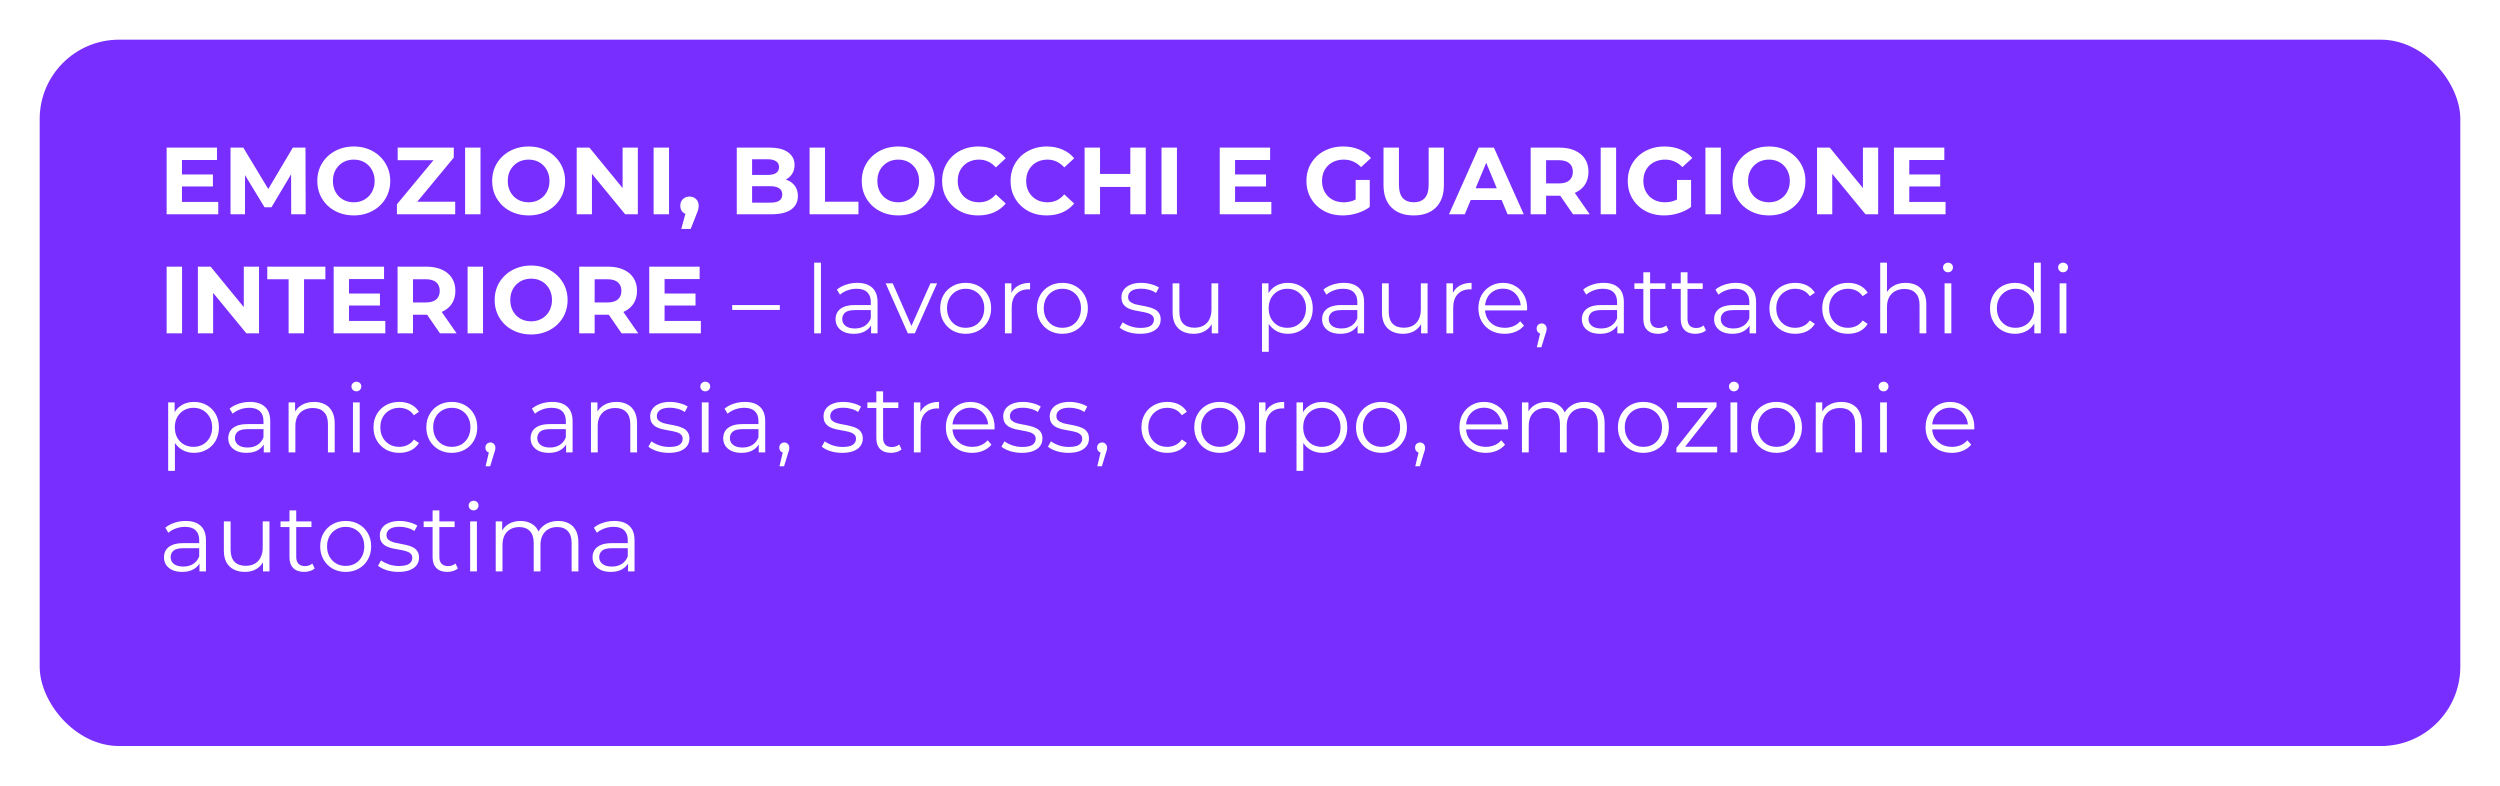
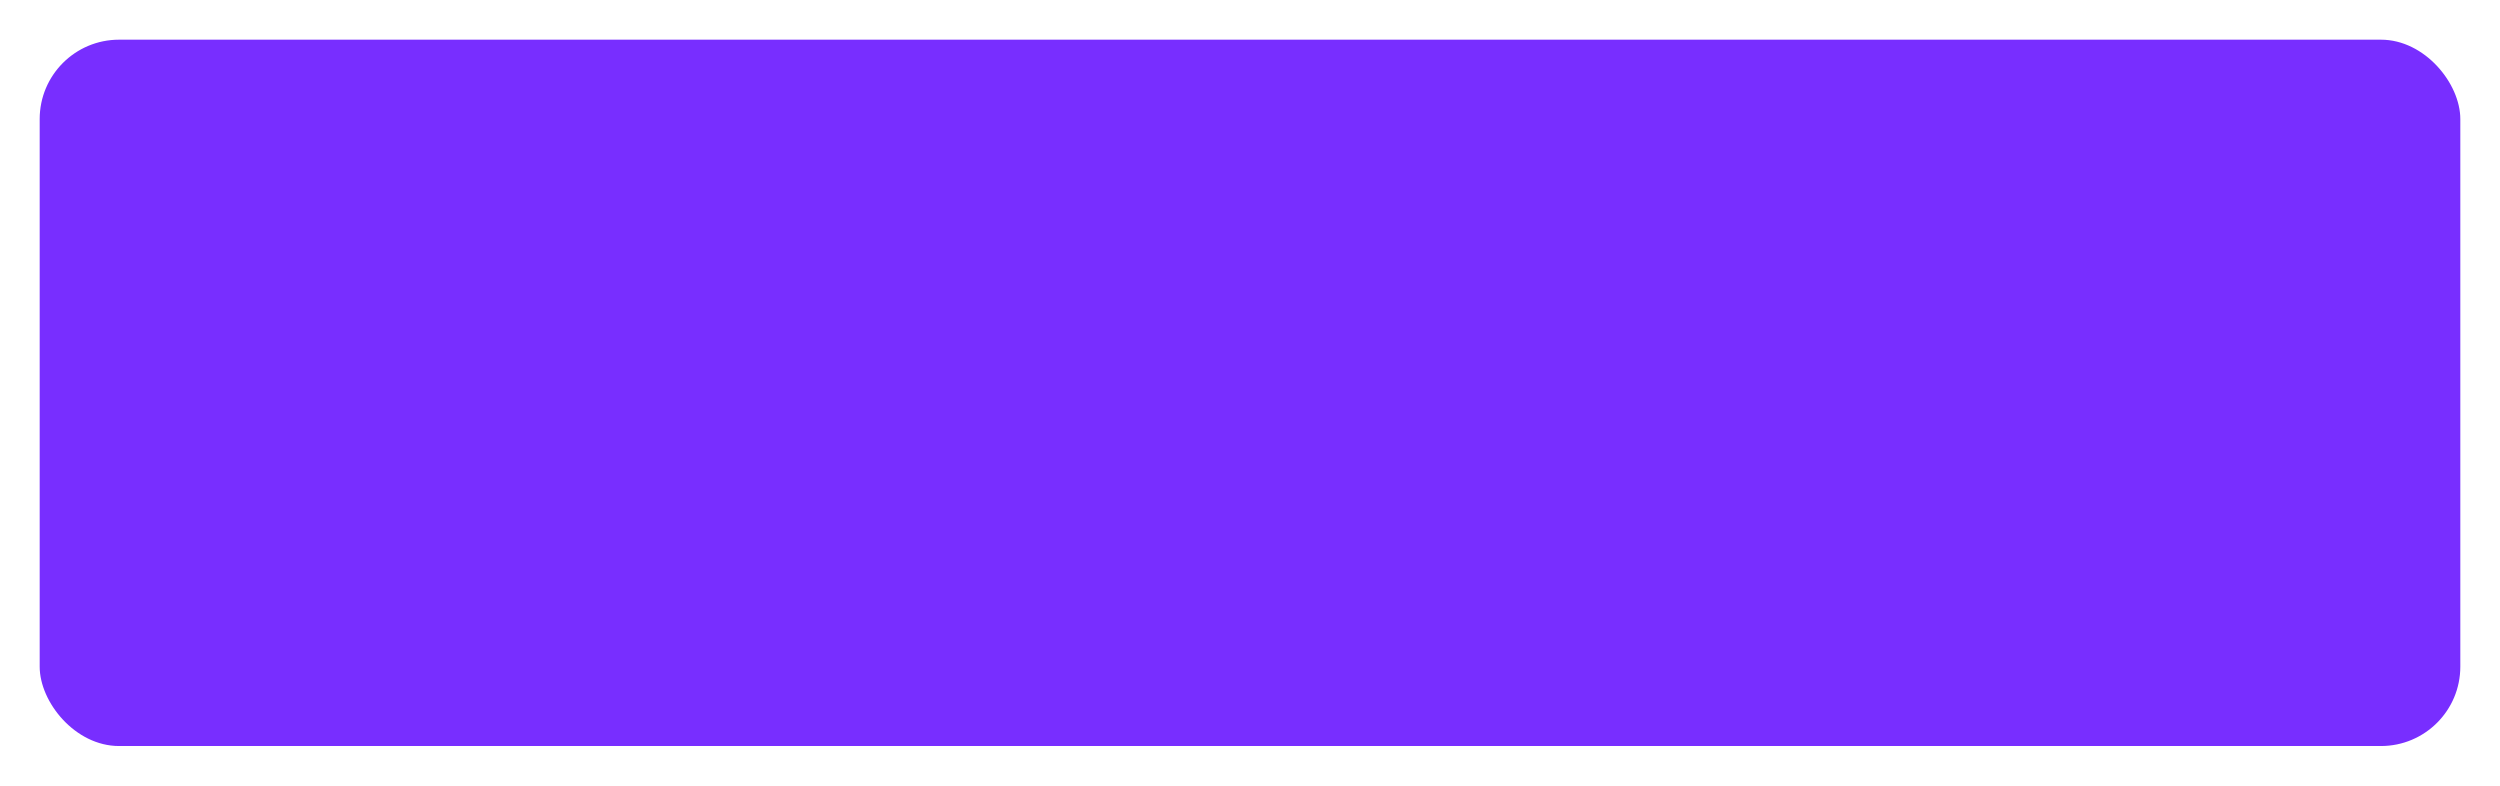
<svg xmlns="http://www.w3.org/2000/svg" width="315" height="99" viewBox="0 0 315 99" fill="none">
  <g filter="url(#filter0_d_701_3143)">
    <rect x="5" y="2" width="305" height="89" rx="10" fill="#782EFF" />
  </g>
-   <path d="M22.784 21.984H26.828V23.496H22.784V21.984ZM22.928 25.44H27.5V27H20.996V18.6H27.344V20.16H22.928V25.44ZM29.047 27V18.6H30.655L34.231 24.528H33.379L36.895 18.6H38.491L38.515 27H36.691L36.679 21.396H37.015L34.207 26.112H33.331L30.463 21.396H30.871V27H29.047ZM44.588 27.144C43.924 27.144 43.308 27.036 42.74 26.82C42.18 26.604 41.692 26.3 41.276 25.908C40.868 25.516 40.548 25.056 40.316 24.528C40.092 24 39.98 23.424 39.98 22.8C39.98 22.176 40.092 21.6 40.316 21.072C40.548 20.544 40.872 20.084 41.288 19.692C41.704 19.3 42.192 18.996 42.752 18.78C43.312 18.564 43.92 18.456 44.576 18.456C45.24 18.456 45.848 18.564 46.4 18.78C46.96 18.996 47.444 19.3 47.852 19.692C48.268 20.084 48.592 20.544 48.824 21.072C49.056 21.592 49.172 22.168 49.172 22.8C49.172 23.424 49.056 24.004 48.824 24.54C48.592 25.068 48.268 25.528 47.852 25.92C47.444 26.304 46.96 26.604 46.4 26.82C45.848 27.036 45.244 27.144 44.588 27.144ZM44.576 25.488C44.952 25.488 45.296 25.424 45.608 25.296C45.928 25.168 46.208 24.984 46.448 24.744C46.688 24.504 46.872 24.22 47 23.892C47.136 23.564 47.204 23.2 47.204 22.8C47.204 22.4 47.136 22.036 47 21.708C46.872 21.38 46.688 21.096 46.448 20.856C46.216 20.616 45.94 20.432 45.62 20.304C45.3 20.176 44.952 20.112 44.576 20.112C44.2 20.112 43.852 20.176 43.532 20.304C43.22 20.432 42.944 20.616 42.704 20.856C42.464 21.096 42.276 21.38 42.14 21.708C42.012 22.036 41.948 22.4 41.948 22.8C41.948 23.192 42.012 23.556 42.14 23.892C42.276 24.22 42.46 24.504 42.692 24.744C42.932 24.984 43.212 25.168 43.532 25.296C43.852 25.424 44.2 25.488 44.576 25.488ZM50.011 27V25.74L55.207 19.476L55.447 20.184H50.107V18.6H57.175V19.86L51.991 26.124L51.751 25.416H57.355V27H50.011ZM58.602 27V18.6H60.545V27H58.602ZM66.619 27.144C65.955 27.144 65.339 27.036 64.771 26.82C64.211 26.604 63.723 26.3 63.307 25.908C62.899 25.516 62.579 25.056 62.347 24.528C62.123 24 62.011 23.424 62.011 22.8C62.011 22.176 62.123 21.6 62.347 21.072C62.579 20.544 62.903 20.084 63.319 19.692C63.735 19.3 64.223 18.996 64.783 18.78C65.343 18.564 65.951 18.456 66.607 18.456C67.271 18.456 67.879 18.564 68.431 18.78C68.991 18.996 69.475 19.3 69.883 19.692C70.299 20.084 70.623 20.544 70.855 21.072C71.087 21.592 71.203 22.168 71.203 22.8C71.203 23.424 71.087 24.004 70.855 24.54C70.623 25.068 70.299 25.528 69.883 25.92C69.475 26.304 68.991 26.604 68.431 26.82C67.879 27.036 67.275 27.144 66.619 27.144ZM66.607 25.488C66.983 25.488 67.327 25.424 67.639 25.296C67.959 25.168 68.239 24.984 68.479 24.744C68.719 24.504 68.903 24.22 69.031 23.892C69.167 23.564 69.235 23.2 69.235 22.8C69.235 22.4 69.167 22.036 69.031 21.708C68.903 21.38 68.719 21.096 68.479 20.856C68.247 20.616 67.971 20.432 67.651 20.304C67.331 20.176 66.983 20.112 66.607 20.112C66.231 20.112 65.883 20.176 65.563 20.304C65.251 20.432 64.975 20.616 64.735 20.856C64.495 21.096 64.307 21.38 64.171 21.708C64.043 22.036 63.979 22.4 63.979 22.8C63.979 23.192 64.043 23.556 64.171 23.892C64.307 24.22 64.491 24.504 64.723 24.744C64.963 24.984 65.243 25.168 65.563 25.296C65.883 25.424 66.231 25.488 66.607 25.488ZM72.664 27V18.6H74.272L79.228 24.648H78.448V18.6H80.368V27H78.772L73.804 20.952H74.584V27H72.664ZM82.355 27V18.6H84.299V27H82.355ZM85.837 28.848L86.629 25.968L86.893 27.048C86.549 27.048 86.265 26.948 86.041 26.748C85.825 26.548 85.717 26.272 85.717 25.92C85.717 25.568 85.829 25.288 86.053 25.08C86.277 24.872 86.553 24.768 86.881 24.768C87.217 24.768 87.493 24.876 87.709 25.092C87.925 25.3 88.033 25.576 88.033 25.92C88.033 26.024 88.025 26.128 88.009 26.232C87.993 26.328 87.961 26.448 87.913 26.592C87.873 26.728 87.805 26.904 87.709 27.12L87.025 28.848H85.837ZM92.832 27V18.6H96.936C97.992 18.6 98.784 18.8 99.312 19.2C99.848 19.6 100.116 20.128 100.116 20.784C100.116 21.224 100.008 21.608 99.792 21.936C99.576 22.256 99.28 22.504 98.904 22.68C98.528 22.856 98.096 22.944 97.608 22.944L97.836 22.452C98.364 22.452 98.832 22.54 99.24 22.716C99.648 22.884 99.964 23.136 100.188 23.472C100.42 23.808 100.536 24.22 100.536 24.708C100.536 25.428 100.252 25.992 99.684 26.4C99.116 26.8 98.28 27 97.176 27H92.832ZM94.764 25.536H97.032C97.536 25.536 97.916 25.456 98.172 25.296C98.436 25.128 98.568 24.864 98.568 24.504C98.568 24.152 98.436 23.892 98.172 23.724C97.916 23.548 97.536 23.46 97.032 23.46H94.62V22.044H96.696C97.168 22.044 97.528 21.964 97.776 21.804C98.032 21.636 98.16 21.384 98.16 21.048C98.16 20.72 98.032 20.476 97.776 20.316C97.528 20.148 97.168 20.064 96.696 20.064H94.764V25.536ZM102.008 27V18.6H103.952V25.416H108.164V27H102.008ZM113.189 27.144C112.525 27.144 111.909 27.036 111.341 26.82C110.781 26.604 110.293 26.3 109.877 25.908C109.469 25.516 109.149 25.056 108.917 24.528C108.693 24 108.581 23.424 108.581 22.8C108.581 22.176 108.693 21.6 108.917 21.072C109.149 20.544 109.473 20.084 109.889 19.692C110.305 19.3 110.793 18.996 111.353 18.78C111.913 18.564 112.521 18.456 113.177 18.456C113.841 18.456 114.449 18.564 115.001 18.78C115.561 18.996 116.045 19.3 116.453 19.692C116.869 20.084 117.193 20.544 117.425 21.072C117.657 21.592 117.773 22.168 117.773 22.8C117.773 23.424 117.657 24.004 117.425 24.54C117.193 25.068 116.869 25.528 116.453 25.92C116.045 26.304 115.561 26.604 115.001 26.82C114.449 27.036 113.845 27.144 113.189 27.144ZM113.177 25.488C113.553 25.488 113.897 25.424 114.209 25.296C114.529 25.168 114.809 24.984 115.049 24.744C115.289 24.504 115.473 24.22 115.601 23.892C115.737 23.564 115.805 23.2 115.805 22.8C115.805 22.4 115.737 22.036 115.601 21.708C115.473 21.38 115.289 21.096 115.049 20.856C114.817 20.616 114.541 20.432 114.221 20.304C113.901 20.176 113.553 20.112 113.177 20.112C112.801 20.112 112.453 20.176 112.133 20.304C111.821 20.432 111.545 20.616 111.305 20.856C111.065 21.096 110.877 21.38 110.741 21.708C110.613 22.036 110.549 22.4 110.549 22.8C110.549 23.192 110.613 23.556 110.741 23.892C110.877 24.22 111.061 24.504 111.293 24.744C111.533 24.984 111.813 25.168 112.133 25.296C112.453 25.424 112.801 25.488 113.177 25.488ZM123.254 27.144C122.606 27.144 122.002 27.04 121.442 26.832C120.89 26.616 120.41 26.312 120.002 25.92C119.594 25.528 119.274 25.068 119.042 24.54C118.818 24.012 118.706 23.432 118.706 22.8C118.706 22.168 118.818 21.588 119.042 21.06C119.274 20.532 119.594 20.072 120.002 19.68C120.418 19.288 120.902 18.988 121.454 18.78C122.006 18.564 122.61 18.456 123.266 18.456C123.994 18.456 124.65 18.584 125.234 18.84C125.826 19.088 126.322 19.456 126.722 19.944L125.474 21.096C125.186 20.768 124.866 20.524 124.514 20.364C124.162 20.196 123.778 20.112 123.362 20.112C122.97 20.112 122.61 20.176 122.282 20.304C121.954 20.432 121.67 20.616 121.43 20.856C121.19 21.096 121.002 21.38 120.866 21.708C120.738 22.036 120.674 22.4 120.674 22.8C120.674 23.2 120.738 23.564 120.866 23.892C121.002 24.22 121.19 24.504 121.43 24.744C121.67 24.984 121.954 25.168 122.282 25.296C122.61 25.424 122.97 25.488 123.362 25.488C123.778 25.488 124.162 25.408 124.514 25.248C124.866 25.08 125.186 24.828 125.474 24.492L126.722 25.644C126.322 26.132 125.826 26.504 125.234 26.76C124.65 27.016 123.99 27.144 123.254 27.144ZM131.879 27.144C131.231 27.144 130.627 27.04 130.067 26.832C129.515 26.616 129.035 26.312 128.627 25.92C128.219 25.528 127.899 25.068 127.667 24.54C127.443 24.012 127.331 23.432 127.331 22.8C127.331 22.168 127.443 21.588 127.667 21.06C127.899 20.532 128.219 20.072 128.627 19.68C129.043 19.288 129.527 18.988 130.079 18.78C130.631 18.564 131.235 18.456 131.891 18.456C132.619 18.456 133.275 18.584 133.859 18.84C134.451 19.088 134.947 19.456 135.347 19.944L134.099 21.096C133.811 20.768 133.491 20.524 133.139 20.364C132.787 20.196 132.403 20.112 131.987 20.112C131.595 20.112 131.235 20.176 130.907 20.304C130.579 20.432 130.295 20.616 130.055 20.856C129.815 21.096 129.627 21.38 129.491 21.708C129.363 22.036 129.299 22.4 129.299 22.8C129.299 23.2 129.363 23.564 129.491 23.892C129.627 24.22 129.815 24.504 130.055 24.744C130.295 24.984 130.579 25.168 130.907 25.296C131.235 25.424 131.595 25.488 131.987 25.488C132.403 25.488 132.787 25.408 133.139 25.248C133.491 25.08 133.811 24.828 134.099 24.492L135.347 25.644C134.947 26.132 134.451 26.504 133.859 26.76C133.275 27.016 132.615 27.144 131.879 27.144ZM142.42 18.6H144.364V27H142.42V18.6ZM138.604 27H136.66V18.6H138.604V27ZM142.564 23.556H138.46V21.912H142.564V23.556ZM146.351 27V18.6H148.295V27H146.351ZM155.475 21.984H159.519V23.496H155.475V21.984ZM155.619 25.44H160.191V27H153.687V18.6H160.035V20.16H155.619V25.44ZM169.193 27.144C168.529 27.144 167.917 27.04 167.357 26.832C166.805 26.616 166.321 26.312 165.905 25.92C165.497 25.528 165.177 25.068 164.945 24.54C164.721 24.012 164.609 23.432 164.609 22.8C164.609 22.168 164.721 21.588 164.945 21.06C165.177 20.532 165.501 20.072 165.917 19.68C166.333 19.288 166.821 18.988 167.381 18.78C167.941 18.564 168.557 18.456 169.229 18.456C169.973 18.456 170.641 18.58 171.233 18.828C171.833 19.076 172.337 19.436 172.745 19.908L171.497 21.06C171.193 20.74 170.861 20.504 170.501 20.352C170.141 20.192 169.749 20.112 169.325 20.112C168.917 20.112 168.545 20.176 168.209 20.304C167.873 20.432 167.581 20.616 167.333 20.856C167.093 21.096 166.905 21.38 166.769 21.708C166.641 22.036 166.577 22.4 166.577 22.8C166.577 23.192 166.641 23.552 166.769 23.88C166.905 24.208 167.093 24.496 167.333 24.744C167.581 24.984 167.869 25.168 168.197 25.296C168.533 25.424 168.901 25.488 169.301 25.488C169.685 25.488 170.057 25.428 170.417 25.308C170.785 25.18 171.141 24.968 171.485 24.672L172.589 26.076C172.133 26.42 171.601 26.684 170.993 26.868C170.393 27.052 169.793 27.144 169.193 27.144ZM170.813 25.824V22.668H172.589V26.076L170.813 25.824ZM178.126 27.144C176.934 27.144 176.002 26.812 175.33 26.148C174.658 25.484 174.322 24.536 174.322 23.304V18.6H176.266V23.232C176.266 24.032 176.43 24.608 176.758 24.96C177.086 25.312 177.546 25.488 178.138 25.488C178.73 25.488 179.19 25.312 179.518 24.96C179.846 24.608 180.01 24.032 180.01 23.232V18.6H181.93V23.304C181.93 24.536 181.594 25.484 180.922 26.148C180.25 26.812 179.318 27.144 178.126 27.144ZM182.572 27L186.316 18.6H188.236L191.992 27H189.952L186.88 19.584H187.648L184.564 27H182.572ZM184.444 25.2L184.96 23.724H189.28L189.808 25.2H184.444ZM192.863 27V18.6H196.499C197.251 18.6 197.899 18.724 198.443 18.972C198.987 19.212 199.407 19.56 199.703 20.016C199.999 20.472 200.147 21.016 200.147 21.648C200.147 22.272 199.999 22.812 199.703 23.268C199.407 23.716 198.987 24.06 198.443 24.3C197.899 24.54 197.251 24.66 196.499 24.66H193.943L194.807 23.808V27H192.863ZM198.203 27L196.103 23.952H198.179L200.303 27H198.203ZM194.807 24.024L193.943 23.112H196.391C196.991 23.112 197.439 22.984 197.735 22.728C198.031 22.464 198.179 22.104 198.179 21.648C198.179 21.184 198.031 20.824 197.735 20.568C197.439 20.312 196.991 20.184 196.391 20.184H193.943L194.807 19.26V24.024ZM201.687 27V18.6H203.631V27H201.687ZM209.681 27.144C209.017 27.144 208.405 27.04 207.845 26.832C207.293 26.616 206.809 26.312 206.393 25.92C205.985 25.528 205.665 25.068 205.433 24.54C205.209 24.012 205.097 23.432 205.097 22.8C205.097 22.168 205.209 21.588 205.433 21.06C205.665 20.532 205.989 20.072 206.405 19.68C206.821 19.288 207.309 18.988 207.869 18.78C208.429 18.564 209.045 18.456 209.717 18.456C210.461 18.456 211.129 18.58 211.721 18.828C212.321 19.076 212.825 19.436 213.233 19.908L211.985 21.06C211.681 20.74 211.349 20.504 210.989 20.352C210.629 20.192 210.237 20.112 209.813 20.112C209.405 20.112 209.033 20.176 208.697 20.304C208.361 20.432 208.069 20.616 207.821 20.856C207.581 21.096 207.393 21.38 207.257 21.708C207.129 22.036 207.065 22.4 207.065 22.8C207.065 23.192 207.129 23.552 207.257 23.88C207.393 24.208 207.581 24.496 207.821 24.744C208.069 24.984 208.357 25.168 208.685 25.296C209.021 25.424 209.389 25.488 209.789 25.488C210.173 25.488 210.545 25.428 210.905 25.308C211.273 25.18 211.629 24.968 211.973 24.672L213.077 26.076C212.621 26.42 212.089 26.684 211.481 26.868C210.881 27.052 210.281 27.144 209.681 27.144ZM211.301 25.824V22.668H213.077V26.076L211.301 25.824ZM214.883 27V18.6H216.827V27H214.883ZM222.9 27.144C222.236 27.144 221.62 27.036 221.052 26.82C220.492 26.604 220.004 26.3 219.588 25.908C219.18 25.516 218.86 25.056 218.628 24.528C218.404 24 218.292 23.424 218.292 22.8C218.292 22.176 218.404 21.6 218.628 21.072C218.86 20.544 219.184 20.084 219.6 19.692C220.016 19.3 220.504 18.996 221.064 18.78C221.624 18.564 222.232 18.456 222.888 18.456C223.552 18.456 224.16 18.564 224.712 18.78C225.272 18.996 225.756 19.3 226.164 19.692C226.58 20.084 226.904 20.544 227.136 21.072C227.368 21.592 227.484 22.168 227.484 22.8C227.484 23.424 227.368 24.004 227.136 24.54C226.904 25.068 226.58 25.528 226.164 25.92C225.756 26.304 225.272 26.604 224.712 26.82C224.16 27.036 223.556 27.144 222.9 27.144ZM222.888 25.488C223.264 25.488 223.608 25.424 223.92 25.296C224.24 25.168 224.52 24.984 224.76 24.744C225 24.504 225.184 24.22 225.312 23.892C225.448 23.564 225.516 23.2 225.516 22.8C225.516 22.4 225.448 22.036 225.312 21.708C225.184 21.38 225 21.096 224.76 20.856C224.528 20.616 224.252 20.432 223.932 20.304C223.612 20.176 223.264 20.112 222.888 20.112C222.512 20.112 222.164 20.176 221.844 20.304C221.532 20.432 221.256 20.616 221.016 20.856C220.776 21.096 220.588 21.38 220.452 21.708C220.324 22.036 220.26 22.4 220.26 22.8C220.26 23.192 220.324 23.556 220.452 23.892C220.588 24.22 220.772 24.504 221.004 24.744C221.244 24.984 221.524 25.168 221.844 25.296C222.164 25.424 222.512 25.488 222.888 25.488ZM228.945 27V18.6H230.553L235.509 24.648H234.729V18.6H236.649V27H235.053L230.085 20.952H230.865V27H228.945ZM240.425 21.984H244.469V23.496H240.425V21.984ZM240.569 25.44H245.141V27H238.637V18.6H244.985V20.16H240.569V25.44ZM20.996 42V33.6H22.94V42H20.996ZM24.933 42V33.6H26.541L31.497 39.648H30.718V33.6H32.638V42H31.041L26.073 35.952H26.854V42H24.933ZM36.365 42V35.184H33.677V33.6H40.997V35.184H38.309V42H36.365ZM43.831 36.984H47.875V38.496H43.831V36.984ZM43.975 40.44H48.547V42H42.043V33.6H48.391V35.16H43.975V40.44ZM50.094 42V33.6H53.73C54.482 33.6 55.13 33.724 55.674 33.972C56.218 34.212 56.638 34.56 56.934 35.016C57.23 35.472 57.378 36.016 57.378 36.648C57.378 37.272 57.23 37.812 56.934 38.268C56.638 38.716 56.218 39.06 55.674 39.3C55.13 39.54 54.482 39.66 53.73 39.66H51.174L52.038 38.808V42H50.094ZM55.434 42L53.334 38.952H55.41L57.534 42H55.434ZM52.038 39.024L51.174 38.112H53.622C54.222 38.112 54.67 37.984 54.966 37.728C55.262 37.464 55.41 37.104 55.41 36.648C55.41 36.184 55.262 35.824 54.966 35.568C54.67 35.312 54.222 35.184 53.622 35.184H51.174L52.038 34.26V39.024ZM58.918 42V33.6H60.862V42H58.918ZM66.935 42.144C66.271 42.144 65.655 42.036 65.087 41.82C64.527 41.604 64.039 41.3 63.623 40.908C63.215 40.516 62.895 40.056 62.663 39.528C62.439 39 62.327 38.424 62.327 37.8C62.327 37.176 62.439 36.6 62.663 36.072C62.895 35.544 63.219 35.084 63.635 34.692C64.051 34.3 64.539 33.996 65.099 33.78C65.659 33.564 66.267 33.456 66.923 33.456C67.587 33.456 68.195 33.564 68.747 33.78C69.307 33.996 69.791 34.3 70.199 34.692C70.615 35.084 70.939 35.544 71.171 36.072C71.403 36.592 71.519 37.168 71.519 37.8C71.519 38.424 71.403 39.004 71.171 39.54C70.939 40.068 70.615 40.528 70.199 40.92C69.791 41.304 69.307 41.604 68.747 41.82C68.195 42.036 67.591 42.144 66.935 42.144ZM66.923 40.488C67.299 40.488 67.643 40.424 67.955 40.296C68.275 40.168 68.555 39.984 68.795 39.744C69.035 39.504 69.219 39.22 69.347 38.892C69.483 38.564 69.551 38.2 69.551 37.8C69.551 37.4 69.483 37.036 69.347 36.708C69.219 36.38 69.035 36.096 68.795 35.856C68.563 35.616 68.287 35.432 67.967 35.304C67.647 35.176 67.299 35.112 66.923 35.112C66.547 35.112 66.199 35.176 65.879 35.304C65.567 35.432 65.291 35.616 65.051 35.856C64.811 36.096 64.623 36.38 64.487 36.708C64.359 37.036 64.295 37.4 64.295 37.8C64.295 38.192 64.359 38.556 64.487 38.892C64.623 39.22 64.807 39.504 65.039 39.744C65.279 39.984 65.559 40.168 65.879 40.296C66.199 40.424 66.547 40.488 66.923 40.488ZM72.98 42V33.6H76.616C77.368 33.6 78.016 33.724 78.56 33.972C79.104 34.212 79.524 34.56 79.82 35.016C80.116 35.472 80.264 36.016 80.264 36.648C80.264 37.272 80.116 37.812 79.82 38.268C79.524 38.716 79.104 39.06 78.56 39.3C78.016 39.54 77.368 39.66 76.616 39.66H74.06L74.924 38.808V42H72.98ZM78.32 42L76.22 38.952H78.296L80.42 42H78.32ZM74.924 39.024L74.06 38.112H76.508C77.108 38.112 77.556 37.984 77.852 37.728C78.148 37.464 78.296 37.104 78.296 36.648C78.296 36.184 78.148 35.824 77.852 35.568C77.556 35.312 77.108 35.184 76.508 35.184H74.06L74.924 34.26V39.024ZM83.593 36.984H87.637V38.496H83.593V36.984ZM83.737 40.44H88.309V42H81.805V33.6H88.153V35.16H83.737V40.44ZM92.258 39.048V38.436H98.258V39.048H92.258ZM102.586 42V33.096H103.438V42H102.586ZM109.757 42V40.608L109.721 40.38V38.052C109.721 37.516 109.569 37.104 109.265 36.816C108.969 36.528 108.525 36.384 107.933 36.384C107.525 36.384 107.137 36.452 106.769 36.588C106.401 36.724 106.089 36.904 105.833 37.128L105.449 36.492C105.769 36.22 106.153 36.012 106.601 35.868C107.049 35.716 107.521 35.64 108.017 35.64C108.833 35.64 109.461 35.844 109.901 36.252C110.349 36.652 110.573 37.264 110.573 38.088V42H109.757ZM107.585 42.06C107.113 42.06 106.701 41.984 106.349 41.832C106.005 41.672 105.741 41.456 105.557 41.184C105.373 40.904 105.281 40.584 105.281 40.224C105.281 39.896 105.357 39.6 105.509 39.336C105.669 39.064 105.925 38.848 106.277 38.688C106.637 38.52 107.117 38.436 107.717 38.436H109.889V39.072H107.741C107.133 39.072 106.709 39.18 106.469 39.396C106.237 39.612 106.121 39.88 106.121 40.2C106.121 40.56 106.261 40.848 106.541 41.064C106.821 41.28 107.213 41.388 107.717 41.388C108.197 41.388 108.609 41.28 108.953 41.064C109.305 40.84 109.561 40.52 109.721 40.104L109.913 40.692C109.753 41.108 109.473 41.44 109.073 41.688C108.681 41.936 108.185 42.06 107.585 42.06ZM114.39 42L111.594 35.7H112.482L115.05 41.544H114.63L117.234 35.7H118.074L115.266 42H114.39ZM121.666 42.06C121.058 42.06 120.51 41.924 120.022 41.652C119.542 41.372 119.162 40.992 118.882 40.512C118.602 40.024 118.462 39.468 118.462 38.844C118.462 38.212 118.602 37.656 118.882 37.176C119.162 36.696 119.542 36.32 120.022 36.048C120.502 35.776 121.05 35.64 121.666 35.64C122.29 35.64 122.842 35.776 123.322 36.048C123.81 36.32 124.19 36.696 124.462 37.176C124.742 37.656 124.882 38.212 124.882 38.844C124.882 39.468 124.742 40.024 124.462 40.512C124.19 40.992 123.81 41.372 123.322 41.652C122.834 41.924 122.282 42.06 121.666 42.06ZM121.666 41.304C122.122 41.304 122.526 41.204 122.878 41.004C123.23 40.796 123.506 40.508 123.706 40.14C123.914 39.764 124.018 39.332 124.018 38.844C124.018 38.348 123.914 37.916 123.706 37.548C123.506 37.18 123.23 36.896 122.878 36.696C122.526 36.488 122.126 36.384 121.678 36.384C121.23 36.384 120.83 36.488 120.478 36.696C120.126 36.896 119.846 37.18 119.638 37.548C119.43 37.916 119.326 38.348 119.326 38.844C119.326 39.332 119.43 39.764 119.638 40.14C119.846 40.508 120.126 40.796 120.478 41.004C120.83 41.204 121.226 41.304 121.666 41.304ZM126.622 42V35.7H127.438V37.416L127.354 37.116C127.53 36.636 127.826 36.272 128.242 36.024C128.658 35.768 129.174 35.64 129.79 35.64V36.468C129.758 36.468 129.726 36.468 129.694 36.468C129.662 36.46 129.63 36.456 129.598 36.456C128.934 36.456 128.414 36.66 128.038 37.068C127.662 37.468 127.474 38.04 127.474 38.784V42H126.622ZM133.854 42.06C133.246 42.06 132.698 41.924 132.21 41.652C131.73 41.372 131.35 40.992 131.07 40.512C130.79 40.024 130.65 39.468 130.65 38.844C130.65 38.212 130.79 37.656 131.07 37.176C131.35 36.696 131.73 36.32 132.21 36.048C132.69 35.776 133.238 35.64 133.854 35.64C134.478 35.64 135.03 35.776 135.51 36.048C135.998 36.32 136.378 36.696 136.65 37.176C136.93 37.656 137.07 38.212 137.07 38.844C137.07 39.468 136.93 40.024 136.65 40.512C136.378 40.992 135.998 41.372 135.51 41.652C135.022 41.924 134.47 42.06 133.854 42.06ZM133.854 41.304C134.31 41.304 134.714 41.204 135.066 41.004C135.418 40.796 135.694 40.508 135.894 40.14C136.102 39.764 136.206 39.332 136.206 38.844C136.206 38.348 136.102 37.916 135.894 37.548C135.694 37.18 135.418 36.896 135.066 36.696C134.714 36.488 134.314 36.384 133.866 36.384C133.418 36.384 133.018 36.488 132.666 36.696C132.314 36.896 132.034 37.18 131.826 37.548C131.618 37.916 131.514 38.348 131.514 38.844C131.514 39.332 131.618 39.764 131.826 40.14C132.034 40.508 132.314 40.796 132.666 41.004C133.018 41.204 133.414 41.304 133.854 41.304ZM143.642 42.06C143.122 42.06 142.63 41.988 142.166 41.844C141.702 41.692 141.338 41.504 141.074 41.28L141.458 40.608C141.714 40.8 142.042 40.968 142.442 41.112C142.842 41.248 143.262 41.316 143.702 41.316C144.302 41.316 144.734 41.224 144.998 41.04C145.262 40.848 145.394 40.596 145.394 40.284C145.394 40.052 145.318 39.872 145.166 39.744C145.022 39.608 144.83 39.508 144.59 39.444C144.35 39.372 144.082 39.312 143.786 39.264C143.49 39.216 143.194 39.16 142.898 39.096C142.61 39.032 142.346 38.94 142.106 38.82C141.866 38.692 141.67 38.52 141.518 38.304C141.374 38.088 141.302 37.8 141.302 37.44C141.302 37.096 141.398 36.788 141.59 36.516C141.782 36.244 142.062 36.032 142.43 35.88C142.806 35.72 143.262 35.64 143.798 35.64C144.206 35.64 144.614 35.696 145.022 35.808C145.43 35.912 145.766 36.052 146.03 36.228L145.658 36.912C145.378 36.72 145.078 36.584 144.758 36.504C144.438 36.416 144.118 36.372 143.798 36.372C143.23 36.372 142.81 36.472 142.538 36.672C142.274 36.864 142.142 37.112 142.142 37.416C142.142 37.656 142.214 37.844 142.358 37.98C142.51 38.116 142.706 38.224 142.946 38.304C143.194 38.376 143.462 38.436 143.75 38.484C144.046 38.532 144.338 38.592 144.626 38.664C144.922 38.728 145.19 38.82 145.43 38.94C145.678 39.052 145.874 39.216 146.018 39.432C146.17 39.64 146.246 39.916 146.246 40.26C146.246 40.628 146.142 40.948 145.934 41.22C145.734 41.484 145.438 41.692 145.046 41.844C144.662 41.988 144.194 42.06 143.642 42.06ZM150.413 42.06C149.877 42.06 149.409 41.96 149.009 41.76C148.609 41.56 148.297 41.26 148.073 40.86C147.857 40.46 147.749 39.96 147.749 39.36V35.7H148.601V39.264C148.601 39.936 148.765 40.444 149.093 40.788C149.429 41.124 149.897 41.292 150.497 41.292C150.937 41.292 151.317 41.204 151.637 41.028C151.965 40.844 152.213 40.58 152.381 40.236C152.557 39.892 152.645 39.48 152.645 39V35.7H153.497V42H152.681V40.272L152.813 40.584C152.613 41.048 152.301 41.412 151.877 41.676C151.461 41.932 150.973 42.06 150.413 42.06ZM162.264 42.06C161.72 42.06 161.228 41.936 160.788 41.688C160.348 41.432 159.996 41.068 159.732 40.596C159.476 40.116 159.348 39.532 159.348 38.844C159.348 38.156 159.476 37.576 159.732 37.104C159.988 36.624 160.336 36.26 160.776 36.012C161.216 35.764 161.712 35.64 162.264 35.64C162.864 35.64 163.4 35.776 163.872 36.048C164.352 36.312 164.728 36.688 165 37.176C165.272 37.656 165.408 38.212 165.408 38.844C165.408 39.484 165.272 40.044 165 40.524C164.728 41.004 164.352 41.38 163.872 41.652C163.4 41.924 162.864 42.06 162.264 42.06ZM159.012 44.328V35.7H159.828V37.596L159.744 38.856L159.864 40.128V44.328H159.012ZM162.204 41.304C162.652 41.304 163.052 41.204 163.404 41.004C163.756 40.796 164.036 40.508 164.244 40.14C164.452 39.764 164.556 39.332 164.556 38.844C164.556 38.356 164.452 37.928 164.244 37.56C164.036 37.192 163.756 36.904 163.404 36.696C163.052 36.488 162.652 36.384 162.204 36.384C161.756 36.384 161.352 36.488 160.992 36.696C160.64 36.904 160.36 37.192 160.152 37.56C159.952 37.928 159.852 38.356 159.852 38.844C159.852 39.332 159.952 39.764 160.152 40.14C160.36 40.508 160.64 40.796 160.992 41.004C161.352 41.204 161.756 41.304 162.204 41.304ZM171.058 42V40.608L171.022 40.38V38.052C171.022 37.516 170.87 37.104 170.566 36.816C170.27 36.528 169.826 36.384 169.234 36.384C168.826 36.384 168.438 36.452 168.07 36.588C167.702 36.724 167.39 36.904 167.134 37.128L166.75 36.492C167.07 36.22 167.454 36.012 167.902 35.868C168.35 35.716 168.822 35.64 169.318 35.64C170.134 35.64 170.762 35.844 171.202 36.252C171.65 36.652 171.874 37.264 171.874 38.088V42H171.058ZM168.886 42.06C168.414 42.06 168.002 41.984 167.65 41.832C167.306 41.672 167.042 41.456 166.858 41.184C166.674 40.904 166.582 40.584 166.582 40.224C166.582 39.896 166.658 39.6 166.81 39.336C166.97 39.064 167.226 38.848 167.578 38.688C167.938 38.52 168.418 38.436 169.018 38.436H171.19V39.072H169.042C168.434 39.072 168.01 39.18 167.77 39.396C167.538 39.612 167.422 39.88 167.422 40.2C167.422 40.56 167.562 40.848 167.842 41.064C168.122 41.28 168.514 41.388 169.018 41.388C169.498 41.388 169.91 41.28 170.254 41.064C170.606 40.84 170.862 40.52 171.022 40.104L171.214 40.692C171.054 41.108 170.774 41.44 170.374 41.688C169.982 41.936 169.486 42.06 168.886 42.06ZM176.792 42.06C176.256 42.06 175.788 41.96 175.388 41.76C174.988 41.56 174.676 41.26 174.452 40.86C174.236 40.46 174.128 39.96 174.128 39.36V35.7H174.98V39.264C174.98 39.936 175.144 40.444 175.472 40.788C175.808 41.124 176.276 41.292 176.876 41.292C177.316 41.292 177.696 41.204 178.016 41.028C178.344 40.844 178.592 40.58 178.76 40.236C178.936 39.892 179.024 39.48 179.024 39V35.7H179.876V42H179.06V40.272L179.192 40.584C178.992 41.048 178.68 41.412 178.256 41.676C177.84 41.932 177.352 42.06 176.792 42.06ZM182.251 42V35.7H183.067V37.416L182.983 37.116C183.159 36.636 183.455 36.272 183.871 36.024C184.287 35.768 184.803 35.64 185.419 35.64V36.468C185.387 36.468 185.355 36.468 185.323 36.468C185.291 36.46 185.259 36.456 185.227 36.456C184.562 36.456 184.043 36.66 183.667 37.068C183.291 37.468 183.103 38.04 183.103 38.784V42H182.251ZM189.591 42.06C188.935 42.06 188.359 41.924 187.863 41.652C187.367 41.372 186.979 40.992 186.699 40.512C186.419 40.024 186.279 39.468 186.279 38.844C186.279 38.22 186.411 37.668 186.675 37.188C186.947 36.708 187.315 36.332 187.779 36.06C188.251 35.78 188.779 35.64 189.363 35.64C189.955 35.64 190.479 35.776 190.935 36.048C191.399 36.312 191.763 36.688 192.027 37.176C192.291 37.656 192.423 38.212 192.423 38.844C192.423 38.884 192.419 38.928 192.411 38.976C192.411 39.016 192.411 39.06 192.411 39.108H186.927V38.472H191.955L191.619 38.724C191.619 38.268 191.519 37.864 191.319 37.512C191.127 37.152 190.863 36.872 190.527 36.672C190.191 36.472 189.803 36.372 189.363 36.372C188.931 36.372 188.543 36.472 188.199 36.672C187.855 36.872 187.587 37.152 187.395 37.512C187.203 37.872 187.107 38.284 187.107 38.748V38.88C187.107 39.36 187.211 39.784 187.419 40.152C187.635 40.512 187.931 40.796 188.307 41.004C188.691 41.204 189.127 41.304 189.615 41.304C189.999 41.304 190.355 41.236 190.683 41.1C191.019 40.964 191.307 40.756 191.547 40.476L192.027 41.028C191.747 41.364 191.395 41.62 190.971 41.796C190.555 41.972 190.095 42.06 189.591 42.06ZM193.641 43.752L194.169 41.532L194.265 42.048C194.081 42.048 193.925 41.988 193.797 41.868C193.677 41.748 193.617 41.592 193.617 41.4C193.617 41.208 193.677 41.052 193.797 40.932C193.925 40.812 194.077 40.752 194.253 40.752C194.437 40.752 194.585 40.816 194.697 40.944C194.817 41.072 194.877 41.224 194.877 41.4C194.877 41.464 194.873 41.528 194.865 41.592C194.857 41.656 194.841 41.728 194.817 41.808C194.793 41.888 194.761 41.984 194.721 42.096L194.217 43.752H193.641ZM203.788 42V40.608L203.752 40.38V38.052C203.752 37.516 203.6 37.104 203.296 36.816C203 36.528 202.556 36.384 201.964 36.384C201.556 36.384 201.168 36.452 200.8 36.588C200.432 36.724 200.12 36.904 199.864 37.128L199.48 36.492C199.8 36.22 200.184 36.012 200.632 35.868C201.08 35.716 201.552 35.64 202.048 35.64C202.864 35.64 203.492 35.844 203.932 36.252C204.38 36.652 204.604 37.264 204.604 38.088V42H203.788ZM201.616 42.06C201.144 42.06 200.732 41.984 200.38 41.832C200.036 41.672 199.772 41.456 199.588 41.184C199.404 40.904 199.312 40.584 199.312 40.224C199.312 39.896 199.388 39.6 199.54 39.336C199.7 39.064 199.956 38.848 200.308 38.688C200.668 38.52 201.148 38.436 201.748 38.436H203.92V39.072H201.772C201.164 39.072 200.74 39.18 200.5 39.396C200.268 39.612 200.152 39.88 200.152 40.2C200.152 40.56 200.292 40.848 200.572 41.064C200.852 41.28 201.244 41.388 201.748 41.388C202.228 41.388 202.64 41.28 202.984 41.064C203.336 40.84 203.592 40.52 203.752 40.104L203.944 40.692C203.784 41.108 203.504 41.44 203.104 41.688C202.712 41.936 202.216 42.06 201.616 42.06ZM208.91 42.06C208.318 42.06 207.862 41.9 207.542 41.58C207.222 41.26 207.062 40.808 207.062 40.224V34.308H207.914V40.176C207.914 40.544 208.006 40.828 208.19 41.028C208.382 41.228 208.654 41.328 209.006 41.328C209.382 41.328 209.694 41.22 209.942 41.004L210.242 41.616C210.074 41.768 209.87 41.88 209.63 41.952C209.398 42.024 209.158 42.06 208.91 42.06ZM205.934 36.408V35.7H209.834V36.408H205.934ZM213.621 42.06C213.029 42.06 212.573 41.9 212.253 41.58C211.933 41.26 211.773 40.808 211.773 40.224V34.308H212.625V40.176C212.625 40.544 212.717 40.828 212.901 41.028C213.093 41.228 213.365 41.328 213.717 41.328C214.093 41.328 214.405 41.22 214.653 41.004L214.953 41.616C214.785 41.768 214.581 41.88 214.341 41.952C214.109 42.024 213.869 42.06 213.621 42.06ZM210.645 36.408V35.7H214.545V36.408H210.645ZM220.452 42V40.608L220.416 40.38V38.052C220.416 37.516 220.264 37.104 219.96 36.816C219.664 36.528 219.22 36.384 218.628 36.384C218.22 36.384 217.832 36.452 217.464 36.588C217.096 36.724 216.784 36.904 216.528 37.128L216.144 36.492C216.464 36.22 216.848 36.012 217.296 35.868C217.744 35.716 218.216 35.64 218.712 35.64C219.528 35.64 220.156 35.844 220.596 36.252C221.044 36.652 221.268 37.264 221.268 38.088V42H220.452ZM218.28 42.06C217.808 42.06 217.396 41.984 217.044 41.832C216.7 41.672 216.436 41.456 216.252 41.184C216.068 40.904 215.976 40.584 215.976 40.224C215.976 39.896 216.052 39.6 216.204 39.336C216.364 39.064 216.62 38.848 216.972 38.688C217.332 38.52 217.812 38.436 218.412 38.436H220.584V39.072H218.436C217.828 39.072 217.404 39.18 217.164 39.396C216.932 39.612 216.816 39.88 216.816 40.2C216.816 40.56 216.956 40.848 217.236 41.064C217.516 41.28 217.908 41.388 218.412 41.388C218.892 41.388 219.304 41.28 219.648 41.064C220 40.84 220.256 40.52 220.416 40.104L220.608 40.692C220.448 41.108 220.168 41.44 219.768 41.688C219.376 41.936 218.88 42.06 218.28 42.06ZM226.199 42.06C225.575 42.06 225.015 41.924 224.519 41.652C224.031 41.372 223.647 40.992 223.367 40.512C223.087 40.024 222.947 39.468 222.947 38.844C222.947 38.212 223.087 37.656 223.367 37.176C223.647 36.696 224.031 36.32 224.519 36.048C225.015 35.776 225.575 35.64 226.199 35.64C226.735 35.64 227.219 35.744 227.651 35.952C228.083 36.16 228.423 36.472 228.671 36.888L228.035 37.32C227.819 37 227.551 36.764 227.231 36.612C226.911 36.46 226.563 36.384 226.187 36.384C225.739 36.384 225.335 36.488 224.975 36.696C224.615 36.896 224.331 37.18 224.123 37.548C223.915 37.916 223.811 38.348 223.811 38.844C223.811 39.34 223.915 39.772 224.123 40.14C224.331 40.508 224.615 40.796 224.975 41.004C225.335 41.204 225.739 41.304 226.187 41.304C226.563 41.304 226.911 41.228 227.231 41.076C227.551 40.924 227.819 40.692 228.035 40.38L228.671 40.812C228.423 41.22 228.083 41.532 227.651 41.748C227.219 41.956 226.735 42.06 226.199 42.06ZM232.855 42.06C232.231 42.06 231.671 41.924 231.175 41.652C230.687 41.372 230.303 40.992 230.023 40.512C229.743 40.024 229.603 39.468 229.603 38.844C229.603 38.212 229.743 37.656 230.023 37.176C230.303 36.696 230.687 36.32 231.175 36.048C231.671 35.776 232.231 35.64 232.855 35.64C233.391 35.64 233.875 35.744 234.307 35.952C234.739 36.16 235.079 36.472 235.327 36.888L234.691 37.32C234.475 37 234.207 36.764 233.887 36.612C233.567 36.46 233.219 36.384 232.843 36.384C232.395 36.384 231.991 36.488 231.631 36.696C231.271 36.896 230.987 37.18 230.779 37.548C230.571 37.916 230.467 38.348 230.467 38.844C230.467 39.34 230.571 39.772 230.779 40.14C230.987 40.508 231.271 40.796 231.631 41.004C231.991 41.204 232.395 41.304 232.843 41.304C233.219 41.304 233.567 41.228 233.887 41.076C234.207 40.924 234.475 40.692 234.691 40.38L235.327 40.812C235.079 41.22 234.739 41.532 234.307 41.748C233.875 41.956 233.391 42.06 232.855 42.06ZM240.123 35.64C240.635 35.64 241.083 35.74 241.467 35.94C241.859 36.132 242.163 36.428 242.379 36.828C242.603 37.228 242.715 37.732 242.715 38.34V42H241.863V38.424C241.863 37.76 241.695 37.26 241.359 36.924C241.031 36.58 240.567 36.408 239.967 36.408C239.519 36.408 239.127 36.5 238.791 36.684C238.463 36.86 238.207 37.12 238.023 37.464C237.847 37.8 237.759 38.208 237.759 38.688V42H236.907V33.096H237.759V37.428L237.591 37.104C237.791 36.648 238.111 36.292 238.551 36.036C238.991 35.772 239.515 35.64 240.123 35.64ZM245.016 42V35.7H245.868V42H245.016ZM245.448 34.308C245.272 34.308 245.124 34.248 245.004 34.128C244.884 34.008 244.824 33.864 244.824 33.696C244.824 33.528 244.884 33.388 245.004 33.276C245.124 33.156 245.272 33.096 245.448 33.096C245.624 33.096 245.772 33.152 245.892 33.264C246.012 33.376 246.072 33.516 246.072 33.684C246.072 33.86 246.012 34.008 245.892 34.128C245.78 34.248 245.632 34.308 245.448 34.308ZM253.887 42.06C253.287 42.06 252.747 41.924 252.267 41.652C251.795 41.38 251.423 41.004 251.151 40.524C250.879 40.036 250.743 39.476 250.743 38.844C250.743 38.204 250.879 37.644 251.151 37.164C251.423 36.684 251.795 36.312 252.267 36.048C252.747 35.776 253.287 35.64 253.887 35.64C254.439 35.64 254.931 35.764 255.363 36.012C255.803 36.26 256.151 36.624 256.407 37.104C256.671 37.576 256.803 38.156 256.803 38.844C256.803 39.524 256.675 40.104 256.419 40.584C256.163 41.064 255.815 41.432 255.375 41.688C254.943 41.936 254.447 42.06 253.887 42.06ZM253.947 41.304C254.395 41.304 254.795 41.204 255.147 41.004C255.507 40.796 255.787 40.508 255.987 40.14C256.195 39.764 256.299 39.332 256.299 38.844C256.299 38.348 256.195 37.916 255.987 37.548C255.787 37.18 255.507 36.896 255.147 36.696C254.795 36.488 254.395 36.384 253.947 36.384C253.507 36.384 253.111 36.488 252.759 36.696C252.407 36.896 252.127 37.18 251.919 37.548C251.711 37.916 251.607 38.348 251.607 38.844C251.607 39.332 251.711 39.764 251.919 40.14C252.127 40.508 252.407 40.796 252.759 41.004C253.111 41.204 253.507 41.304 253.947 41.304ZM256.323 42V40.104L256.407 38.832L256.287 37.56V33.096H257.139V42H256.323ZM259.512 42V35.7H260.364V42H259.512ZM259.944 34.308C259.768 34.308 259.62 34.248 259.5 34.128C259.38 34.008 259.32 33.864 259.32 33.696C259.32 33.528 259.38 33.388 259.5 33.276C259.62 33.156 259.768 33.096 259.944 33.096C260.12 33.096 260.268 33.152 260.388 33.264C260.508 33.376 260.568 33.516 260.568 33.684C260.568 33.86 260.508 34.008 260.388 34.128C260.276 34.248 260.128 34.308 259.944 34.308ZM24.44 57.06C23.896 57.06 23.404 56.936 22.964 56.688C22.524 56.432 22.172 56.068 21.908 55.596C21.652 55.116 21.524 54.532 21.524 53.844C21.524 53.156 21.652 52.576 21.908 52.104C22.164 51.624 22.512 51.26 22.952 51.012C23.392 50.764 23.888 50.64 24.44 50.64C25.04 50.64 25.576 50.776 26.048 51.048C26.528 51.312 26.904 51.688 27.176 52.176C27.448 52.656 27.584 53.212 27.584 53.844C27.584 54.484 27.448 55.044 27.176 55.524C26.904 56.004 26.528 56.38 26.048 56.652C25.576 56.924 25.04 57.06 24.44 57.06ZM21.188 59.328V50.7H22.004V52.596L21.92 53.856L22.04 55.128V59.328H21.188ZM24.38 56.304C24.828 56.304 25.228 56.204 25.58 56.004C25.932 55.796 26.212 55.508 26.42 55.14C26.628 54.764 26.732 54.332 26.732 53.844C26.732 53.356 26.628 52.928 26.42 52.56C26.212 52.192 25.932 51.904 25.58 51.696C25.228 51.488 24.828 51.384 24.38 51.384C23.932 51.384 23.528 51.488 23.168 51.696C22.816 51.904 22.536 52.192 22.328 52.56C22.128 52.928 22.028 53.356 22.028 53.844C22.028 54.332 22.128 54.764 22.328 55.14C22.536 55.508 22.816 55.796 23.168 56.004C23.528 56.204 23.932 56.304 24.38 56.304ZM33.234 57V55.608L33.198 55.38V53.052C33.198 52.516 33.046 52.104 32.742 51.816C32.446 51.528 32.002 51.384 31.41 51.384C31.002 51.384 30.614 51.452 30.246 51.588C29.878 51.724 29.566 51.904 29.31 52.128L28.926 51.492C29.246 51.22 29.63 51.012 30.078 50.868C30.526 50.716 30.998 50.64 31.494 50.64C32.31 50.64 32.938 50.844 33.378 51.252C33.826 51.652 34.05 52.264 34.05 53.088V57H33.234ZM31.062 57.06C30.59 57.06 30.178 56.984 29.826 56.832C29.482 56.672 29.218 56.456 29.034 56.184C28.85 55.904 28.758 55.584 28.758 55.224C28.758 54.896 28.834 54.6 28.986 54.336C29.146 54.064 29.402 53.848 29.754 53.688C30.114 53.52 30.594 53.436 31.194 53.436H33.366V54.072H31.218C30.61 54.072 30.186 54.18 29.946 54.396C29.714 54.612 29.598 54.88 29.598 55.2C29.598 55.56 29.738 55.848 30.018 56.064C30.298 56.28 30.69 56.388 31.194 56.388C31.674 56.388 32.086 56.28 32.43 56.064C32.782 55.84 33.038 55.52 33.198 55.104L33.39 55.692C33.23 56.108 32.95 56.44 32.55 56.688C32.158 56.936 31.662 57.06 31.062 57.06ZM39.58 50.64C40.092 50.64 40.54 50.74 40.924 50.94C41.316 51.132 41.62 51.428 41.836 51.828C42.06 52.228 42.172 52.732 42.172 53.34V57H41.32V53.424C41.32 52.76 41.152 52.26 40.816 51.924C40.488 51.58 40.024 51.408 39.424 51.408C38.976 51.408 38.584 51.5 38.248 51.684C37.92 51.86 37.664 52.12 37.48 52.464C37.304 52.8 37.216 53.208 37.216 53.688V57H36.364V50.7H37.18V52.428L37.048 52.104C37.248 51.648 37.568 51.292 38.008 51.036C38.448 50.772 38.972 50.64 39.58 50.64ZM44.473 57V50.7H45.325V57H44.473ZM44.905 49.308C44.729 49.308 44.581 49.248 44.461 49.128C44.341 49.008 44.281 48.864 44.281 48.696C44.281 48.528 44.341 48.388 44.461 48.276C44.581 48.156 44.729 48.096 44.905 48.096C45.081 48.096 45.229 48.152 45.349 48.264C45.469 48.376 45.529 48.516 45.529 48.684C45.529 48.86 45.469 49.008 45.349 49.128C45.237 49.248 45.089 49.308 44.905 49.308ZM50.312 57.06C49.688 57.06 49.128 56.924 48.632 56.652C48.144 56.372 47.76 55.992 47.48 55.512C47.2 55.024 47.06 54.468 47.06 53.844C47.06 53.212 47.2 52.656 47.48 52.176C47.76 51.696 48.144 51.32 48.632 51.048C49.128 50.776 49.688 50.64 50.312 50.64C50.848 50.64 51.332 50.744 51.764 50.952C52.196 51.16 52.536 51.472 52.784 51.888L52.148 52.32C51.932 52 51.664 51.764 51.344 51.612C51.024 51.46 50.676 51.384 50.3 51.384C49.852 51.384 49.448 51.488 49.088 51.696C48.728 51.896 48.444 52.18 48.236 52.548C48.028 52.916 47.924 53.348 47.924 53.844C47.924 54.34 48.028 54.772 48.236 55.14C48.444 55.508 48.728 55.796 49.088 56.004C49.448 56.204 49.852 56.304 50.3 56.304C50.676 56.304 51.024 56.228 51.344 56.076C51.664 55.924 51.932 55.692 52.148 55.38L52.784 55.812C52.536 56.22 52.196 56.532 51.764 56.748C51.332 56.956 50.848 57.06 50.312 57.06ZM56.92 57.06C56.312 57.06 55.764 56.924 55.276 56.652C54.796 56.372 54.416 55.992 54.136 55.512C53.856 55.024 53.716 54.468 53.716 53.844C53.716 53.212 53.856 52.656 54.136 52.176C54.416 51.696 54.796 51.32 55.276 51.048C55.756 50.776 56.304 50.64 56.92 50.64C57.544 50.64 58.096 50.776 58.576 51.048C59.064 51.32 59.444 51.696 59.716 52.176C59.996 52.656 60.136 53.212 60.136 53.844C60.136 54.468 59.996 55.024 59.716 55.512C59.444 55.992 59.064 56.372 58.576 56.652C58.088 56.924 57.536 57.06 56.92 57.06ZM56.92 56.304C57.376 56.304 57.78 56.204 58.132 56.004C58.484 55.796 58.76 55.508 58.96 55.14C59.168 54.764 59.272 54.332 59.272 53.844C59.272 53.348 59.168 52.916 58.96 52.548C58.76 52.18 58.484 51.896 58.132 51.696C57.78 51.488 57.38 51.384 56.932 51.384C56.484 51.384 56.084 51.488 55.732 51.696C55.38 51.896 55.1 52.18 54.892 52.548C54.684 52.916 54.58 53.348 54.58 53.844C54.58 54.332 54.684 54.764 54.892 55.14C55.1 55.508 55.38 55.796 55.732 56.004C56.084 56.204 56.48 56.304 56.92 56.304ZM61.184 58.752L61.712 56.532L61.808 57.048C61.624 57.048 61.468 56.988 61.34 56.868C61.22 56.748 61.16 56.592 61.16 56.4C61.16 56.208 61.22 56.052 61.34 55.932C61.468 55.812 61.62 55.752 61.796 55.752C61.98 55.752 62.128 55.816 62.24 55.944C62.36 56.072 62.42 56.224 62.42 56.4C62.42 56.464 62.416 56.528 62.408 56.592C62.4 56.656 62.384 56.728 62.36 56.808C62.336 56.888 62.304 56.984 62.264 57.096L61.76 58.752H61.184ZM71.331 57V55.608L71.295 55.38V53.052C71.295 52.516 71.143 52.104 70.839 51.816C70.543 51.528 70.099 51.384 69.507 51.384C69.099 51.384 68.711 51.452 68.343 51.588C67.975 51.724 67.663 51.904 67.407 52.128L67.023 51.492C67.343 51.22 67.727 51.012 68.175 50.868C68.623 50.716 69.095 50.64 69.591 50.64C70.407 50.64 71.035 50.844 71.475 51.252C71.923 51.652 72.147 52.264 72.147 53.088V57H71.331ZM69.159 57.06C68.687 57.06 68.275 56.984 67.923 56.832C67.579 56.672 67.315 56.456 67.131 56.184C66.947 55.904 66.855 55.584 66.855 55.224C66.855 54.896 66.931 54.6 67.083 54.336C67.243 54.064 67.499 53.848 67.851 53.688C68.211 53.52 68.691 53.436 69.291 53.436H71.463V54.072H69.315C68.707 54.072 68.283 54.18 68.043 54.396C67.811 54.612 67.695 54.88 67.695 55.2C67.695 55.56 67.835 55.848 68.115 56.064C68.395 56.28 68.787 56.388 69.291 56.388C69.771 56.388 70.183 56.28 70.527 56.064C70.879 55.84 71.135 55.52 71.295 55.104L71.487 55.692C71.327 56.108 71.047 56.44 70.647 56.688C70.255 56.936 69.759 57.06 69.159 57.06ZM77.677 50.64C78.189 50.64 78.637 50.74 79.021 50.94C79.413 51.132 79.717 51.428 79.933 51.828C80.157 52.228 80.269 52.732 80.269 53.34V57H79.417V53.424C79.417 52.76 79.249 52.26 78.913 51.924C78.585 51.58 78.121 51.408 77.521 51.408C77.073 51.408 76.681 51.5 76.345 51.684C76.017 51.86 75.761 52.12 75.577 52.464C75.401 52.8 75.313 53.208 75.313 53.688V57H74.461V50.7H75.277V52.428L75.145 52.104C75.345 51.648 75.665 51.292 76.105 51.036C76.545 50.772 77.069 50.64 77.677 50.64ZM84.263 57.06C83.743 57.06 83.251 56.988 82.787 56.844C82.323 56.692 81.959 56.504 81.695 56.28L82.079 55.608C82.335 55.8 82.663 55.968 83.063 56.112C83.463 56.248 83.883 56.316 84.323 56.316C84.923 56.316 85.355 56.224 85.619 56.04C85.883 55.848 86.015 55.596 86.015 55.284C86.015 55.052 85.939 54.872 85.787 54.744C85.643 54.608 85.451 54.508 85.211 54.444C84.971 54.372 84.703 54.312 84.407 54.264C84.111 54.216 83.815 54.16 83.519 54.096C83.231 54.032 82.967 53.94 82.727 53.82C82.487 53.692 82.291 53.52 82.139 53.304C81.995 53.088 81.923 52.8 81.923 52.44C81.923 52.096 82.019 51.788 82.211 51.516C82.403 51.244 82.683 51.032 83.051 50.88C83.427 50.72 83.883 50.64 84.419 50.64C84.827 50.64 85.235 50.696 85.643 50.808C86.051 50.912 86.387 51.052 86.651 51.228L86.279 51.912C85.999 51.72 85.699 51.584 85.379 51.504C85.059 51.416 84.739 51.372 84.419 51.372C83.851 51.372 83.431 51.472 83.159 51.672C82.895 51.864 82.763 52.112 82.763 52.416C82.763 52.656 82.835 52.844 82.979 52.98C83.131 53.116 83.327 53.224 83.567 53.304C83.815 53.376 84.083 53.436 84.371 53.484C84.667 53.532 84.959 53.592 85.247 53.664C85.543 53.728 85.811 53.82 86.051 53.94C86.299 54.052 86.495 54.216 86.639 54.432C86.791 54.64 86.867 54.916 86.867 55.26C86.867 55.628 86.763 55.948 86.555 56.22C86.355 56.484 86.059 56.692 85.667 56.844C85.283 56.988 84.815 57.06 84.263 57.06ZM88.43 57V50.7H89.282V57H88.43ZM88.862 49.308C88.686 49.308 88.538 49.248 88.418 49.128C88.298 49.008 88.238 48.864 88.238 48.696C88.238 48.528 88.298 48.388 88.418 48.276C88.538 48.156 88.686 48.096 88.862 48.096C89.038 48.096 89.186 48.152 89.306 48.264C89.426 48.376 89.486 48.516 89.486 48.684C89.486 48.86 89.426 49.008 89.306 49.128C89.194 49.248 89.046 49.308 88.862 49.308ZM95.601 57V55.608L95.565 55.38V53.052C95.565 52.516 95.413 52.104 95.109 51.816C94.813 51.528 94.369 51.384 93.777 51.384C93.369 51.384 92.981 51.452 92.613 51.588C92.245 51.724 91.933 51.904 91.677 52.128L91.293 51.492C91.613 51.22 91.997 51.012 92.445 50.868C92.893 50.716 93.365 50.64 93.861 50.64C94.677 50.64 95.305 50.844 95.745 51.252C96.193 51.652 96.417 52.264 96.417 53.088V57H95.601ZM93.429 57.06C92.957 57.06 92.545 56.984 92.193 56.832C91.849 56.672 91.585 56.456 91.401 56.184C91.217 55.904 91.125 55.584 91.125 55.224C91.125 54.896 91.201 54.6 91.353 54.336C91.513 54.064 91.769 53.848 92.121 53.688C92.481 53.52 92.961 53.436 93.561 53.436H95.733V54.072H93.585C92.977 54.072 92.553 54.18 92.313 54.396C92.081 54.612 91.965 54.88 91.965 55.2C91.965 55.56 92.105 55.848 92.385 56.064C92.665 56.28 93.057 56.388 93.561 56.388C94.041 56.388 94.453 56.28 94.797 56.064C95.149 55.84 95.405 55.52 95.565 55.104L95.757 55.692C95.597 56.108 95.317 56.44 94.917 56.688C94.525 56.936 94.029 57.06 93.429 57.06ZM98.215 58.752L98.743 56.532L98.839 57.048C98.655 57.048 98.499 56.988 98.371 56.868C98.251 56.748 98.191 56.592 98.191 56.4C98.191 56.208 98.251 56.052 98.371 55.932C98.499 55.812 98.651 55.752 98.827 55.752C99.011 55.752 99.159 55.816 99.271 55.944C99.391 56.072 99.451 56.224 99.451 56.4C99.451 56.464 99.447 56.528 99.439 56.592C99.431 56.656 99.415 56.728 99.391 56.808C99.367 56.888 99.335 56.984 99.295 57.096L98.791 58.752H98.215ZM106.107 57.06C105.587 57.06 105.095 56.988 104.631 56.844C104.167 56.692 103.803 56.504 103.539 56.28L103.923 55.608C104.179 55.8 104.507 55.968 104.907 56.112C105.307 56.248 105.727 56.316 106.167 56.316C106.767 56.316 107.199 56.224 107.463 56.04C107.727 55.848 107.859 55.596 107.859 55.284C107.859 55.052 107.783 54.872 107.631 54.744C107.487 54.608 107.295 54.508 107.055 54.444C106.815 54.372 106.547 54.312 106.251 54.264C105.955 54.216 105.659 54.16 105.363 54.096C105.075 54.032 104.811 53.94 104.571 53.82C104.331 53.692 104.135 53.52 103.983 53.304C103.839 53.088 103.767 52.8 103.767 52.44C103.767 52.096 103.863 51.788 104.055 51.516C104.247 51.244 104.527 51.032 104.895 50.88C105.271 50.72 105.727 50.64 106.263 50.64C106.671 50.64 107.079 50.696 107.487 50.808C107.895 50.912 108.231 51.052 108.495 51.228L108.123 51.912C107.843 51.72 107.543 51.584 107.223 51.504C106.903 51.416 106.583 51.372 106.263 51.372C105.695 51.372 105.275 51.472 105.003 51.672C104.739 51.864 104.607 52.112 104.607 52.416C104.607 52.656 104.679 52.844 104.823 52.98C104.975 53.116 105.171 53.224 105.411 53.304C105.659 53.376 105.927 53.436 106.215 53.484C106.511 53.532 106.803 53.592 107.091 53.664C107.387 53.728 107.655 53.82 107.895 53.94C108.143 54.052 108.339 54.216 108.483 54.432C108.635 54.64 108.711 54.916 108.711 55.26C108.711 55.628 108.607 55.948 108.399 56.22C108.199 56.484 107.903 56.692 107.511 56.844C107.127 56.988 106.659 57.06 106.107 57.06ZM112.266 57.06C111.674 57.06 111.218 56.9 110.898 56.58C110.578 56.26 110.418 55.808 110.418 55.224V49.308H111.27V55.176C111.27 55.544 111.362 55.828 111.546 56.028C111.738 56.228 112.01 56.328 112.362 56.328C112.738 56.328 113.05 56.22 113.298 56.004L113.598 56.616C113.43 56.768 113.226 56.88 112.986 56.952C112.754 57.024 112.514 57.06 112.266 57.06ZM109.29 51.408V50.7H113.19V51.408H109.29ZM115.149 57V50.7H115.965V52.416L115.881 52.116C116.057 51.636 116.353 51.272 116.769 51.024C117.185 50.768 117.701 50.64 118.317 50.64V51.468C118.285 51.468 118.253 51.468 118.221 51.468C118.189 51.46 118.157 51.456 118.125 51.456C117.461 51.456 116.941 51.66 116.565 52.068C116.189 52.468 116.001 53.04 116.001 53.784V57H115.149ZM122.489 57.06C121.833 57.06 121.257 56.924 120.761 56.652C120.265 56.372 119.877 55.992 119.597 55.512C119.317 55.024 119.177 54.468 119.177 53.844C119.177 53.22 119.309 52.668 119.573 52.188C119.845 51.708 120.213 51.332 120.677 51.06C121.149 50.78 121.677 50.64 122.261 50.64C122.853 50.64 123.377 50.776 123.833 51.048C124.297 51.312 124.661 51.688 124.925 52.176C125.189 52.656 125.321 53.212 125.321 53.844C125.321 53.884 125.317 53.928 125.309 53.976C125.309 54.016 125.309 54.06 125.309 54.108H119.825V53.472H124.853L124.517 53.724C124.517 53.268 124.417 52.864 124.217 52.512C124.025 52.152 123.761 51.872 123.425 51.672C123.089 51.472 122.701 51.372 122.261 51.372C121.829 51.372 121.441 51.472 121.097 51.672C120.753 51.872 120.485 52.152 120.293 52.512C120.101 52.872 120.005 53.284 120.005 53.748V53.88C120.005 54.36 120.109 54.784 120.317 55.152C120.533 55.512 120.829 55.796 121.205 56.004C121.589 56.204 122.025 56.304 122.513 56.304C122.897 56.304 123.253 56.236 123.581 56.1C123.917 55.964 124.205 55.756 124.445 55.476L124.925 56.028C124.645 56.364 124.293 56.62 123.869 56.796C123.453 56.972 122.993 57.06 122.489 57.06ZM128.747 57.06C128.227 57.06 127.735 56.988 127.271 56.844C126.807 56.692 126.443 56.504 126.179 56.28L126.563 55.608C126.819 55.8 127.147 55.968 127.547 56.112C127.947 56.248 128.367 56.316 128.807 56.316C129.407 56.316 129.839 56.224 130.103 56.04C130.367 55.848 130.499 55.596 130.499 55.284C130.499 55.052 130.423 54.872 130.271 54.744C130.127 54.608 129.935 54.508 129.695 54.444C129.455 54.372 129.187 54.312 128.891 54.264C128.595 54.216 128.299 54.16 128.003 54.096C127.715 54.032 127.451 53.94 127.211 53.82C126.971 53.692 126.775 53.52 126.623 53.304C126.479 53.088 126.407 52.8 126.407 52.44C126.407 52.096 126.503 51.788 126.695 51.516C126.887 51.244 127.167 51.032 127.535 50.88C127.911 50.72 128.367 50.64 128.903 50.64C129.311 50.64 129.719 50.696 130.127 50.808C130.535 50.912 130.871 51.052 131.135 51.228L130.763 51.912C130.483 51.72 130.183 51.584 129.863 51.504C129.543 51.416 129.223 51.372 128.903 51.372C128.335 51.372 127.915 51.472 127.643 51.672C127.379 51.864 127.247 52.112 127.247 52.416C127.247 52.656 127.319 52.844 127.463 52.98C127.615 53.116 127.811 53.224 128.051 53.304C128.299 53.376 128.567 53.436 128.855 53.484C129.151 53.532 129.443 53.592 129.731 53.664C130.027 53.728 130.295 53.82 130.535 53.94C130.783 54.052 130.979 54.216 131.123 54.432C131.275 54.64 131.351 54.916 131.351 55.26C131.351 55.628 131.247 55.948 131.039 56.22C130.839 56.484 130.543 56.692 130.151 56.844C129.767 56.988 129.299 57.06 128.747 57.06ZM134.607 57.06C134.087 57.06 133.595 56.988 133.131 56.844C132.667 56.692 132.303 56.504 132.039 56.28L132.423 55.608C132.679 55.8 133.007 55.968 133.407 56.112C133.807 56.248 134.227 56.316 134.667 56.316C135.267 56.316 135.699 56.224 135.963 56.04C136.227 55.848 136.359 55.596 136.359 55.284C136.359 55.052 136.283 54.872 136.131 54.744C135.987 54.608 135.795 54.508 135.555 54.444C135.315 54.372 135.047 54.312 134.751 54.264C134.455 54.216 134.159 54.16 133.863 54.096C133.575 54.032 133.311 53.94 133.071 53.82C132.831 53.692 132.635 53.52 132.483 53.304C132.339 53.088 132.267 52.8 132.267 52.44C132.267 52.096 132.363 51.788 132.555 51.516C132.747 51.244 133.027 51.032 133.395 50.88C133.771 50.72 134.227 50.64 134.763 50.64C135.171 50.64 135.579 50.696 135.987 50.808C136.395 50.912 136.731 51.052 136.995 51.228L136.623 51.912C136.343 51.72 136.043 51.584 135.723 51.504C135.403 51.416 135.083 51.372 134.763 51.372C134.195 51.372 133.775 51.472 133.503 51.672C133.239 51.864 133.107 52.112 133.107 52.416C133.107 52.656 133.179 52.844 133.323 52.98C133.475 53.116 133.671 53.224 133.911 53.304C134.159 53.376 134.427 53.436 134.715 53.484C135.011 53.532 135.303 53.592 135.591 53.664C135.887 53.728 136.155 53.82 136.395 53.94C136.643 54.052 136.839 54.216 136.983 54.432C137.135 54.64 137.211 54.916 137.211 55.26C137.211 55.628 137.107 55.948 136.899 56.22C136.699 56.484 136.403 56.692 136.011 56.844C135.627 56.988 135.159 57.06 134.607 57.06ZM138.258 58.752L138.786 56.532L138.882 57.048C138.698 57.048 138.542 56.988 138.414 56.868C138.294 56.748 138.234 56.592 138.234 56.4C138.234 56.208 138.294 56.052 138.414 55.932C138.542 55.812 138.694 55.752 138.87 55.752C139.054 55.752 139.202 55.816 139.314 55.944C139.434 56.072 139.494 56.224 139.494 56.4C139.494 56.464 139.49 56.528 139.482 56.592C139.474 56.656 139.458 56.728 139.434 56.808C139.41 56.888 139.378 56.984 139.338 57.096L138.834 58.752H138.258ZM147.074 57.06C146.45 57.06 145.89 56.924 145.394 56.652C144.906 56.372 144.522 55.992 144.242 55.512C143.962 55.024 143.822 54.468 143.822 53.844C143.822 53.212 143.962 52.656 144.242 52.176C144.522 51.696 144.906 51.32 145.394 51.048C145.89 50.776 146.45 50.64 147.074 50.64C147.61 50.64 148.094 50.744 148.526 50.952C148.958 51.16 149.298 51.472 149.546 51.888L148.91 52.32C148.694 52 148.426 51.764 148.106 51.612C147.786 51.46 147.438 51.384 147.062 51.384C146.614 51.384 146.21 51.488 145.85 51.696C145.49 51.896 145.206 52.18 144.998 52.548C144.79 52.916 144.686 53.348 144.686 53.844C144.686 54.34 144.79 54.772 144.998 55.14C145.206 55.508 145.49 55.796 145.85 56.004C146.21 56.204 146.614 56.304 147.062 56.304C147.438 56.304 147.786 56.228 148.106 56.076C148.426 55.924 148.694 55.692 148.91 55.38L149.546 55.812C149.298 56.22 148.958 56.532 148.526 56.748C148.094 56.956 147.61 57.06 147.074 57.06ZM153.682 57.06C153.074 57.06 152.526 56.924 152.038 56.652C151.558 56.372 151.178 55.992 150.898 55.512C150.618 55.024 150.478 54.468 150.478 53.844C150.478 53.212 150.618 52.656 150.898 52.176C151.178 51.696 151.558 51.32 152.038 51.048C152.518 50.776 153.066 50.64 153.682 50.64C154.306 50.64 154.858 50.776 155.338 51.048C155.826 51.32 156.206 51.696 156.478 52.176C156.758 52.656 156.898 53.212 156.898 53.844C156.898 54.468 156.758 55.024 156.478 55.512C156.206 55.992 155.826 56.372 155.338 56.652C154.85 56.924 154.298 57.06 153.682 57.06ZM153.682 56.304C154.138 56.304 154.542 56.204 154.894 56.004C155.246 55.796 155.522 55.508 155.722 55.14C155.93 54.764 156.034 54.332 156.034 53.844C156.034 53.348 155.93 52.916 155.722 52.548C155.522 52.18 155.246 51.896 154.894 51.696C154.542 51.488 154.142 51.384 153.694 51.384C153.246 51.384 152.846 51.488 152.494 51.696C152.142 51.896 151.862 52.18 151.654 52.548C151.446 52.916 151.342 53.348 151.342 53.844C151.342 54.332 151.446 54.764 151.654 55.14C151.862 55.508 152.142 55.796 152.494 56.004C152.846 56.204 153.242 56.304 153.682 56.304ZM158.637 57V50.7H159.453V52.416L159.369 52.116C159.545 51.636 159.841 51.272 160.257 51.024C160.673 50.768 161.189 50.64 161.805 50.64V51.468C161.773 51.468 161.741 51.468 161.709 51.468C161.677 51.46 161.645 51.456 161.613 51.456C160.949 51.456 160.429 51.66 160.053 52.068C159.677 52.468 159.489 53.04 159.489 53.784V57H158.637ZM166.612 57.06C166.068 57.06 165.576 56.936 165.136 56.688C164.696 56.432 164.344 56.068 164.08 55.596C163.824 55.116 163.696 54.532 163.696 53.844C163.696 53.156 163.824 52.576 164.08 52.104C164.336 51.624 164.684 51.26 165.124 51.012C165.564 50.764 166.06 50.64 166.612 50.64C167.212 50.64 167.748 50.776 168.22 51.048C168.7 51.312 169.076 51.688 169.348 52.176C169.62 52.656 169.756 53.212 169.756 53.844C169.756 54.484 169.62 55.044 169.348 55.524C169.076 56.004 168.7 56.38 168.22 56.652C167.748 56.924 167.212 57.06 166.612 57.06ZM163.36 59.328V50.7H164.176V52.596L164.092 53.856L164.212 55.128V59.328H163.36ZM166.552 56.304C167 56.304 167.4 56.204 167.752 56.004C168.104 55.796 168.384 55.508 168.592 55.14C168.8 54.764 168.904 54.332 168.904 53.844C168.904 53.356 168.8 52.928 168.592 52.56C168.384 52.192 168.104 51.904 167.752 51.696C167.4 51.488 167 51.384 166.552 51.384C166.104 51.384 165.7 51.488 165.34 51.696C164.988 51.904 164.708 52.192 164.5 52.56C164.3 52.928 164.2 53.356 164.2 53.844C164.2 54.332 164.3 54.764 164.5 55.14C164.708 55.508 164.988 55.796 165.34 56.004C165.7 56.204 166.104 56.304 166.552 56.304ZM174.061 57.06C173.453 57.06 172.905 56.924 172.417 56.652C171.937 56.372 171.557 55.992 171.277 55.512C170.997 55.024 170.857 54.468 170.857 53.844C170.857 53.212 170.997 52.656 171.277 52.176C171.557 51.696 171.937 51.32 172.417 51.048C172.897 50.776 173.445 50.64 174.061 50.64C174.685 50.64 175.237 50.776 175.717 51.048C176.205 51.32 176.585 51.696 176.857 52.176C177.137 52.656 177.277 53.212 177.277 53.844C177.277 54.468 177.137 55.024 176.857 55.512C176.585 55.992 176.205 56.372 175.717 56.652C175.229 56.924 174.677 57.06 174.061 57.06ZM174.061 56.304C174.517 56.304 174.921 56.204 175.273 56.004C175.625 55.796 175.901 55.508 176.101 55.14C176.309 54.764 176.413 54.332 176.413 53.844C176.413 53.348 176.309 52.916 176.101 52.548C175.901 52.18 175.625 51.896 175.273 51.696C174.921 51.488 174.521 51.384 174.073 51.384C173.625 51.384 173.225 51.488 172.873 51.696C172.521 51.896 172.241 52.18 172.033 52.548C171.825 52.916 171.721 53.348 171.721 53.844C171.721 54.332 171.825 54.764 172.033 55.14C172.241 55.508 172.521 55.796 172.873 56.004C173.225 56.204 173.621 56.304 174.061 56.304ZM178.324 58.752L178.852 56.532L178.948 57.048C178.764 57.048 178.608 56.988 178.48 56.868C178.36 56.748 178.3 56.592 178.3 56.4C178.3 56.208 178.36 56.052 178.48 55.932C178.608 55.812 178.76 55.752 178.936 55.752C179.12 55.752 179.268 55.816 179.38 55.944C179.5 56.072 179.56 56.224 179.56 56.4C179.56 56.464 179.556 56.528 179.548 56.592C179.54 56.656 179.524 56.728 179.5 56.808C179.476 56.888 179.444 56.984 179.404 57.096L178.9 58.752H178.324ZM187.2 57.06C186.544 57.06 185.968 56.924 185.472 56.652C184.976 56.372 184.588 55.992 184.308 55.512C184.028 55.024 183.888 54.468 183.888 53.844C183.888 53.22 184.02 52.668 184.284 52.188C184.556 51.708 184.924 51.332 185.388 51.06C185.86 50.78 186.388 50.64 186.972 50.64C187.564 50.64 188.088 50.776 188.544 51.048C189.008 51.312 189.372 51.688 189.636 52.176C189.9 52.656 190.032 53.212 190.032 53.844C190.032 53.884 190.028 53.928 190.02 53.976C190.02 54.016 190.02 54.06 190.02 54.108H184.536V53.472H189.564L189.228 53.724C189.228 53.268 189.128 52.864 188.928 52.512C188.736 52.152 188.472 51.872 188.136 51.672C187.8 51.472 187.412 51.372 186.972 51.372C186.54 51.372 186.152 51.472 185.808 51.672C185.464 51.872 185.196 52.152 185.004 52.512C184.812 52.872 184.716 53.284 184.716 53.748V53.88C184.716 54.36 184.82 54.784 185.028 55.152C185.244 55.512 185.54 55.796 185.916 56.004C186.3 56.204 186.736 56.304 187.224 56.304C187.608 56.304 187.964 56.236 188.292 56.1C188.628 55.964 188.916 55.756 189.156 55.476L189.636 56.028C189.356 56.364 189.004 56.62 188.58 56.796C188.164 56.972 187.704 57.06 187.2 57.06ZM199.638 50.64C200.15 50.64 200.594 50.74 200.97 50.94C201.354 51.132 201.65 51.428 201.858 51.828C202.074 52.228 202.182 52.732 202.182 53.34V57H201.33V53.424C201.33 52.76 201.17 52.26 200.85 51.924C200.538 51.58 200.094 51.408 199.518 51.408C199.086 51.408 198.71 51.5 198.39 51.684C198.078 51.86 197.834 52.12 197.658 52.464C197.49 52.8 197.406 53.208 197.406 53.688V57H196.554V53.424C196.554 52.76 196.394 52.26 196.074 51.924C195.754 51.58 195.306 51.408 194.73 51.408C194.306 51.408 193.934 51.5 193.614 51.684C193.294 51.86 193.046 52.12 192.87 52.464C192.702 52.8 192.618 53.208 192.618 53.688V57H191.766V50.7H192.582V52.404L192.45 52.104C192.642 51.648 192.95 51.292 193.374 51.036C193.806 50.772 194.314 50.64 194.898 50.64C195.514 50.64 196.038 50.796 196.47 51.108C196.902 51.412 197.182 51.872 197.31 52.488L196.974 52.356C197.158 51.844 197.482 51.432 197.946 51.12C198.418 50.8 198.982 50.64 199.638 50.64ZM207.061 57.06C206.453 57.06 205.905 56.924 205.417 56.652C204.937 56.372 204.557 55.992 204.277 55.512C203.997 55.024 203.857 54.468 203.857 53.844C203.857 53.212 203.997 52.656 204.277 52.176C204.557 51.696 204.937 51.32 205.417 51.048C205.897 50.776 206.445 50.64 207.061 50.64C207.685 50.64 208.237 50.776 208.717 51.048C209.205 51.32 209.585 51.696 209.857 52.176C210.137 52.656 210.277 53.212 210.277 53.844C210.277 54.468 210.137 55.024 209.857 55.512C209.585 55.992 209.205 56.372 208.717 56.652C208.229 56.924 207.677 57.06 207.061 57.06ZM207.061 56.304C207.517 56.304 207.921 56.204 208.273 56.004C208.625 55.796 208.901 55.508 209.101 55.14C209.309 54.764 209.413 54.332 209.413 53.844C209.413 53.348 209.309 52.916 209.101 52.548C208.901 52.18 208.625 51.896 208.273 51.696C207.921 51.488 207.521 51.384 207.073 51.384C206.625 51.384 206.225 51.488 205.873 51.696C205.521 51.896 205.241 52.18 205.033 52.548C204.825 52.916 204.721 53.348 204.721 53.844C204.721 54.332 204.825 54.764 205.033 55.14C205.241 55.508 205.521 55.796 205.873 56.004C206.225 56.204 206.621 56.304 207.061 56.304ZM211.227 57V56.436L215.427 51.12L215.607 51.408H211.299V50.7H216.279V51.252L212.091 56.58L211.875 56.292H216.363V57H211.227ZM218.04 57V50.7H218.892V57H218.04ZM218.472 49.308C218.296 49.308 218.148 49.248 218.028 49.128C217.908 49.008 217.848 48.864 217.848 48.696C217.848 48.528 217.908 48.388 218.028 48.276C218.148 48.156 218.296 48.096 218.472 48.096C218.648 48.096 218.796 48.152 218.916 48.264C219.036 48.376 219.096 48.516 219.096 48.684C219.096 48.86 219.036 49.008 218.916 49.128C218.804 49.248 218.656 49.308 218.472 49.308ZM223.83 57.06C223.222 57.06 222.674 56.924 222.186 56.652C221.706 56.372 221.326 55.992 221.046 55.512C220.766 55.024 220.626 54.468 220.626 53.844C220.626 53.212 220.766 52.656 221.046 52.176C221.326 51.696 221.706 51.32 222.186 51.048C222.666 50.776 223.214 50.64 223.83 50.64C224.454 50.64 225.006 50.776 225.486 51.048C225.974 51.32 226.354 51.696 226.626 52.176C226.906 52.656 227.046 53.212 227.046 53.844C227.046 54.468 226.906 55.024 226.626 55.512C226.354 55.992 225.974 56.372 225.486 56.652C224.998 56.924 224.446 57.06 223.83 57.06ZM223.83 56.304C224.286 56.304 224.69 56.204 225.042 56.004C225.394 55.796 225.67 55.508 225.87 55.14C226.078 54.764 226.182 54.332 226.182 53.844C226.182 53.348 226.078 52.916 225.87 52.548C225.67 52.18 225.394 51.896 225.042 51.696C224.69 51.488 224.29 51.384 223.842 51.384C223.394 51.384 222.994 51.488 222.642 51.696C222.29 51.896 222.01 52.18 221.802 52.548C221.594 52.916 221.49 53.348 221.49 53.844C221.49 54.332 221.594 54.764 221.802 55.14C222.01 55.508 222.29 55.796 222.642 56.004C222.994 56.204 223.39 56.304 223.83 56.304ZM232.002 50.64C232.514 50.64 232.962 50.74 233.346 50.94C233.738 51.132 234.042 51.428 234.258 51.828C234.482 52.228 234.594 52.732 234.594 53.34V57H233.742V53.424C233.742 52.76 233.574 52.26 233.238 51.924C232.91 51.58 232.446 51.408 231.846 51.408C231.398 51.408 231.006 51.5 230.67 51.684C230.342 51.86 230.086 52.12 229.902 52.464C229.726 52.8 229.638 53.208 229.638 53.688V57H228.786V50.7H229.602V52.428L229.47 52.104C229.67 51.648 229.99 51.292 230.43 51.036C230.87 50.772 231.394 50.64 232.002 50.64ZM236.895 57V50.7H237.747V57H236.895ZM237.327 49.308C237.151 49.308 237.003 49.248 236.883 49.128C236.763 49.008 236.703 48.864 236.703 48.696C236.703 48.528 236.763 48.388 236.883 48.276C237.003 48.156 237.151 48.096 237.327 48.096C237.503 48.096 237.651 48.152 237.771 48.264C237.891 48.376 237.951 48.516 237.951 48.684C237.951 48.86 237.891 49.008 237.771 49.128C237.659 49.248 237.511 49.308 237.327 49.308ZM245.934 57.06C245.278 57.06 244.702 56.924 244.206 56.652C243.71 56.372 243.322 55.992 243.042 55.512C242.762 55.024 242.622 54.468 242.622 53.844C242.622 53.22 242.754 52.668 243.018 52.188C243.29 51.708 243.658 51.332 244.122 51.06C244.594 50.78 245.122 50.64 245.706 50.64C246.298 50.64 246.822 50.776 247.278 51.048C247.742 51.312 248.106 51.688 248.37 52.176C248.634 52.656 248.766 53.212 248.766 53.844C248.766 53.884 248.762 53.928 248.754 53.976C248.754 54.016 248.754 54.06 248.754 54.108H243.27V53.472H248.298L247.962 53.724C247.962 53.268 247.862 52.864 247.662 52.512C247.47 52.152 247.206 51.872 246.87 51.672C246.534 51.472 246.146 51.372 245.706 51.372C245.274 51.372 244.886 51.472 244.542 51.672C244.198 51.872 243.93 52.152 243.738 52.512C243.546 52.872 243.45 53.284 243.45 53.748V53.88C243.45 54.36 243.554 54.784 243.762 55.152C243.978 55.512 244.274 55.796 244.65 56.004C245.034 56.204 245.47 56.304 245.958 56.304C246.342 56.304 246.698 56.236 247.026 56.1C247.362 55.964 247.65 55.756 247.89 55.476L248.37 56.028C248.09 56.364 247.738 56.62 247.314 56.796C246.898 56.972 246.438 57.06 245.934 57.06ZM25.136 72V70.608L25.1 70.38V68.052C25.1 67.516 24.948 67.104 24.644 66.816C24.348 66.528 23.904 66.384 23.312 66.384C22.904 66.384 22.516 66.452 22.148 66.588C21.78 66.724 21.468 66.904 21.212 67.128L20.828 66.492C21.148 66.22 21.532 66.012 21.98 65.868C22.428 65.716 22.9 65.64 23.396 65.64C24.212 65.64 24.84 65.844 25.28 66.252C25.728 66.652 25.952 67.264 25.952 68.088V72H25.136ZM22.964 72.06C22.492 72.06 22.08 71.984 21.728 71.832C21.384 71.672 21.12 71.456 20.936 71.184C20.752 70.904 20.66 70.584 20.66 70.224C20.66 69.896 20.736 69.6 20.888 69.336C21.048 69.064 21.304 68.848 21.656 68.688C22.016 68.52 22.496 68.436 23.096 68.436H25.268V69.072H23.12C22.512 69.072 22.088 69.18 21.848 69.396C21.616 69.612 21.5 69.88 21.5 70.2C21.5 70.56 21.64 70.848 21.92 71.064C22.2 71.28 22.592 71.388 23.096 71.388C23.576 71.388 23.988 71.28 24.332 71.064C24.684 70.84 24.94 70.52 25.1 70.104L25.292 70.692C25.132 71.108 24.852 71.44 24.452 71.688C24.06 71.936 23.564 72.06 22.964 72.06ZM30.87 72.06C30.334 72.06 29.866 71.96 29.466 71.76C29.066 71.56 28.754 71.26 28.53 70.86C28.314 70.46 28.206 69.96 28.206 69.36V65.7H29.058V69.264C29.058 69.936 29.222 70.444 29.55 70.788C29.886 71.124 30.354 71.292 30.954 71.292C31.394 71.292 31.774 71.204 32.094 71.028C32.422 70.844 32.67 70.58 32.838 70.236C33.014 69.892 33.102 69.48 33.102 69V65.7H33.954V72H33.138V70.272L33.27 70.584C33.07 71.048 32.758 71.412 32.334 71.676C31.918 71.932 31.43 72.06 30.87 72.06ZM38.321 72.06C37.729 72.06 37.273 71.9 36.953 71.58C36.633 71.26 36.473 70.808 36.473 70.224V64.308H37.325V70.176C37.325 70.544 37.417 70.828 37.601 71.028C37.793 71.228 38.065 71.328 38.417 71.328C38.793 71.328 39.105 71.22 39.353 71.004L39.653 71.616C39.485 71.768 39.281 71.88 39.041 71.952C38.809 72.024 38.569 72.06 38.321 72.06ZM35.345 66.408V65.7H39.245V66.408H35.345ZM43.549 72.06C42.941 72.06 42.393 71.924 41.905 71.652C41.425 71.372 41.045 70.992 40.765 70.512C40.485 70.024 40.345 69.468 40.345 68.844C40.345 68.212 40.485 67.656 40.765 67.176C41.045 66.696 41.425 66.32 41.905 66.048C42.385 65.776 42.933 65.64 43.549 65.64C44.173 65.64 44.725 65.776 45.205 66.048C45.693 66.32 46.073 66.696 46.345 67.176C46.625 67.656 46.765 68.212 46.765 68.844C46.765 69.468 46.625 70.024 46.345 70.512C46.073 70.992 45.693 71.372 45.205 71.652C44.717 71.924 44.165 72.06 43.549 72.06ZM43.549 71.304C44.005 71.304 44.409 71.204 44.761 71.004C45.113 70.796 45.389 70.508 45.589 70.14C45.797 69.764 45.901 69.332 45.901 68.844C45.901 68.348 45.797 67.916 45.589 67.548C45.389 67.18 45.113 66.896 44.761 66.696C44.409 66.488 44.009 66.384 43.561 66.384C43.113 66.384 42.713 66.488 42.361 66.696C42.009 66.896 41.729 67.18 41.521 67.548C41.313 67.916 41.209 68.348 41.209 68.844C41.209 69.332 41.313 69.764 41.521 70.14C41.729 70.508 42.009 70.796 42.361 71.004C42.713 71.204 43.109 71.304 43.549 71.304ZM50.196 72.06C49.676 72.06 49.184 71.988 48.72 71.844C48.256 71.692 47.892 71.504 47.628 71.28L48.012 70.608C48.268 70.8 48.596 70.968 48.996 71.112C49.396 71.248 49.816 71.316 50.256 71.316C50.856 71.316 51.288 71.224 51.552 71.04C51.816 70.848 51.948 70.596 51.948 70.284C51.948 70.052 51.872 69.872 51.72 69.744C51.576 69.608 51.384 69.508 51.144 69.444C50.904 69.372 50.636 69.312 50.34 69.264C50.044 69.216 49.748 69.16 49.452 69.096C49.164 69.032 48.9 68.94 48.66 68.82C48.42 68.692 48.224 68.52 48.072 68.304C47.928 68.088 47.856 67.8 47.856 67.44C47.856 67.096 47.952 66.788 48.144 66.516C48.336 66.244 48.616 66.032 48.984 65.88C49.36 65.72 49.816 65.64 50.352 65.64C50.76 65.64 51.168 65.696 51.576 65.808C51.984 65.912 52.32 66.052 52.584 66.228L52.212 66.912C51.932 66.72 51.632 66.584 51.312 66.504C50.992 66.416 50.672 66.372 50.352 66.372C49.784 66.372 49.364 66.472 49.092 66.672C48.828 66.864 48.696 67.112 48.696 67.416C48.696 67.656 48.768 67.844 48.912 67.98C49.064 68.116 49.26 68.224 49.5 68.304C49.748 68.376 50.016 68.436 50.304 68.484C50.6 68.532 50.892 68.592 51.18 68.664C51.476 68.728 51.744 68.82 51.984 68.94C52.232 69.052 52.428 69.216 52.572 69.432C52.724 69.64 52.8 69.916 52.8 70.26C52.8 70.628 52.696 70.948 52.488 71.22C52.288 71.484 51.992 71.692 51.6 71.844C51.216 71.988 50.748 72.06 50.196 72.06ZM56.356 72.06C55.764 72.06 55.308 71.9 54.988 71.58C54.668 71.26 54.508 70.808 54.508 70.224V64.308H55.36V70.176C55.36 70.544 55.452 70.828 55.636 71.028C55.828 71.228 56.1 71.328 56.452 71.328C56.828 71.328 57.14 71.22 57.388 71.004L57.688 71.616C57.52 71.768 57.316 71.88 57.076 71.952C56.844 72.024 56.604 72.06 56.356 72.06ZM53.38 66.408V65.7H57.28V66.408H53.38ZM59.239 72V65.7H60.091V72H59.239ZM59.671 64.308C59.495 64.308 59.347 64.248 59.227 64.128C59.107 64.008 59.047 63.864 59.047 63.696C59.047 63.528 59.107 63.388 59.227 63.276C59.347 63.156 59.495 63.096 59.671 63.096C59.847 63.096 59.995 63.152 60.115 63.264C60.235 63.376 60.295 63.516 60.295 63.684C60.295 63.86 60.235 64.008 60.115 64.128C60.003 64.248 59.855 64.308 59.671 64.308ZM70.333 65.64C70.845 65.64 71.289 65.74 71.665 65.94C72.049 66.132 72.345 66.428 72.553 66.828C72.769 67.228 72.877 67.732 72.877 68.34V72H72.025V68.424C72.025 67.76 71.865 67.26 71.545 66.924C71.233 66.58 70.789 66.408 70.213 66.408C69.781 66.408 69.405 66.5 69.085 66.684C68.773 66.86 68.529 67.12 68.353 67.464C68.185 67.8 68.101 68.208 68.101 68.688V72H67.249V68.424C67.249 67.76 67.089 67.26 66.769 66.924C66.449 66.58 66.001 66.408 65.425 66.408C65.001 66.408 64.629 66.5 64.309 66.684C63.989 66.86 63.741 67.12 63.565 67.464C63.397 67.8 63.313 68.208 63.313 68.688V72H62.461V65.7H63.277V67.404L63.145 67.104C63.337 66.648 63.645 66.292 64.069 66.036C64.501 65.772 65.009 65.64 65.593 65.64C66.209 65.64 66.733 65.796 67.165 66.108C67.597 66.412 67.877 66.872 68.005 67.488L67.669 67.356C67.853 66.844 68.177 66.432 68.641 66.12C69.113 65.8 69.677 65.64 70.333 65.64ZM79.136 72V70.608L79.1 70.38V68.052C79.1 67.516 78.948 67.104 78.644 66.816C78.348 66.528 77.904 66.384 77.312 66.384C76.904 66.384 76.516 66.452 76.148 66.588C75.78 66.724 75.468 66.904 75.212 67.128L74.828 66.492C75.148 66.22 75.532 66.012 75.98 65.868C76.428 65.716 76.9 65.64 77.396 65.64C78.212 65.64 78.84 65.844 79.28 66.252C79.728 66.652 79.952 67.264 79.952 68.088V72H79.136ZM76.964 72.06C76.492 72.06 76.08 71.984 75.728 71.832C75.384 71.672 75.12 71.456 74.936 71.184C74.752 70.904 74.66 70.584 74.66 70.224C74.66 69.896 74.736 69.6 74.888 69.336C75.048 69.064 75.304 68.848 75.656 68.688C76.016 68.52 76.496 68.436 77.096 68.436H79.268V69.072H77.12C76.512 69.072 76.088 69.18 75.848 69.396C75.616 69.612 75.5 69.88 75.5 70.2C75.5 70.56 75.64 70.848 75.92 71.064C76.2 71.28 76.592 71.388 77.096 71.388C77.576 71.388 77.988 71.28 78.332 71.064C78.684 70.84 78.94 70.52 79.1 70.104L79.292 70.692C79.132 71.108 78.852 71.44 78.452 71.688C78.06 71.936 77.564 72.06 76.964 72.06Z" fill="white" />
  <defs>
    <filter id="filter0_d_701_3143" x="0" y="0" width="315" height="99" filterUnits="userSpaceOnUse" color-interpolation-filters="sRGB">
      <feFlood flood-opacity="0" result="BackgroundImageFix" />
      <feColorMatrix in="SourceAlpha" type="matrix" values="0 0 0 0 0 0 0 0 0 0 0 0 0 0 0 0 0 0 127 0" result="hardAlpha" />
      <feOffset dy="3" />
      <feGaussianBlur stdDeviation="2.5" />
      <feComposite in2="hardAlpha" operator="out" />
      <feColorMatrix type="matrix" values="0 0 0 0 0 0 0 0 0 0 0 0 0 0 0 0 0 0 0.1 0" />
      <feBlend mode="normal" in2="BackgroundImageFix" result="effect1_dropShadow_701_3143" />
      <feBlend mode="normal" in="SourceGraphic" in2="effect1_dropShadow_701_3143" result="shape" />
    </filter>
  </defs>
</svg>